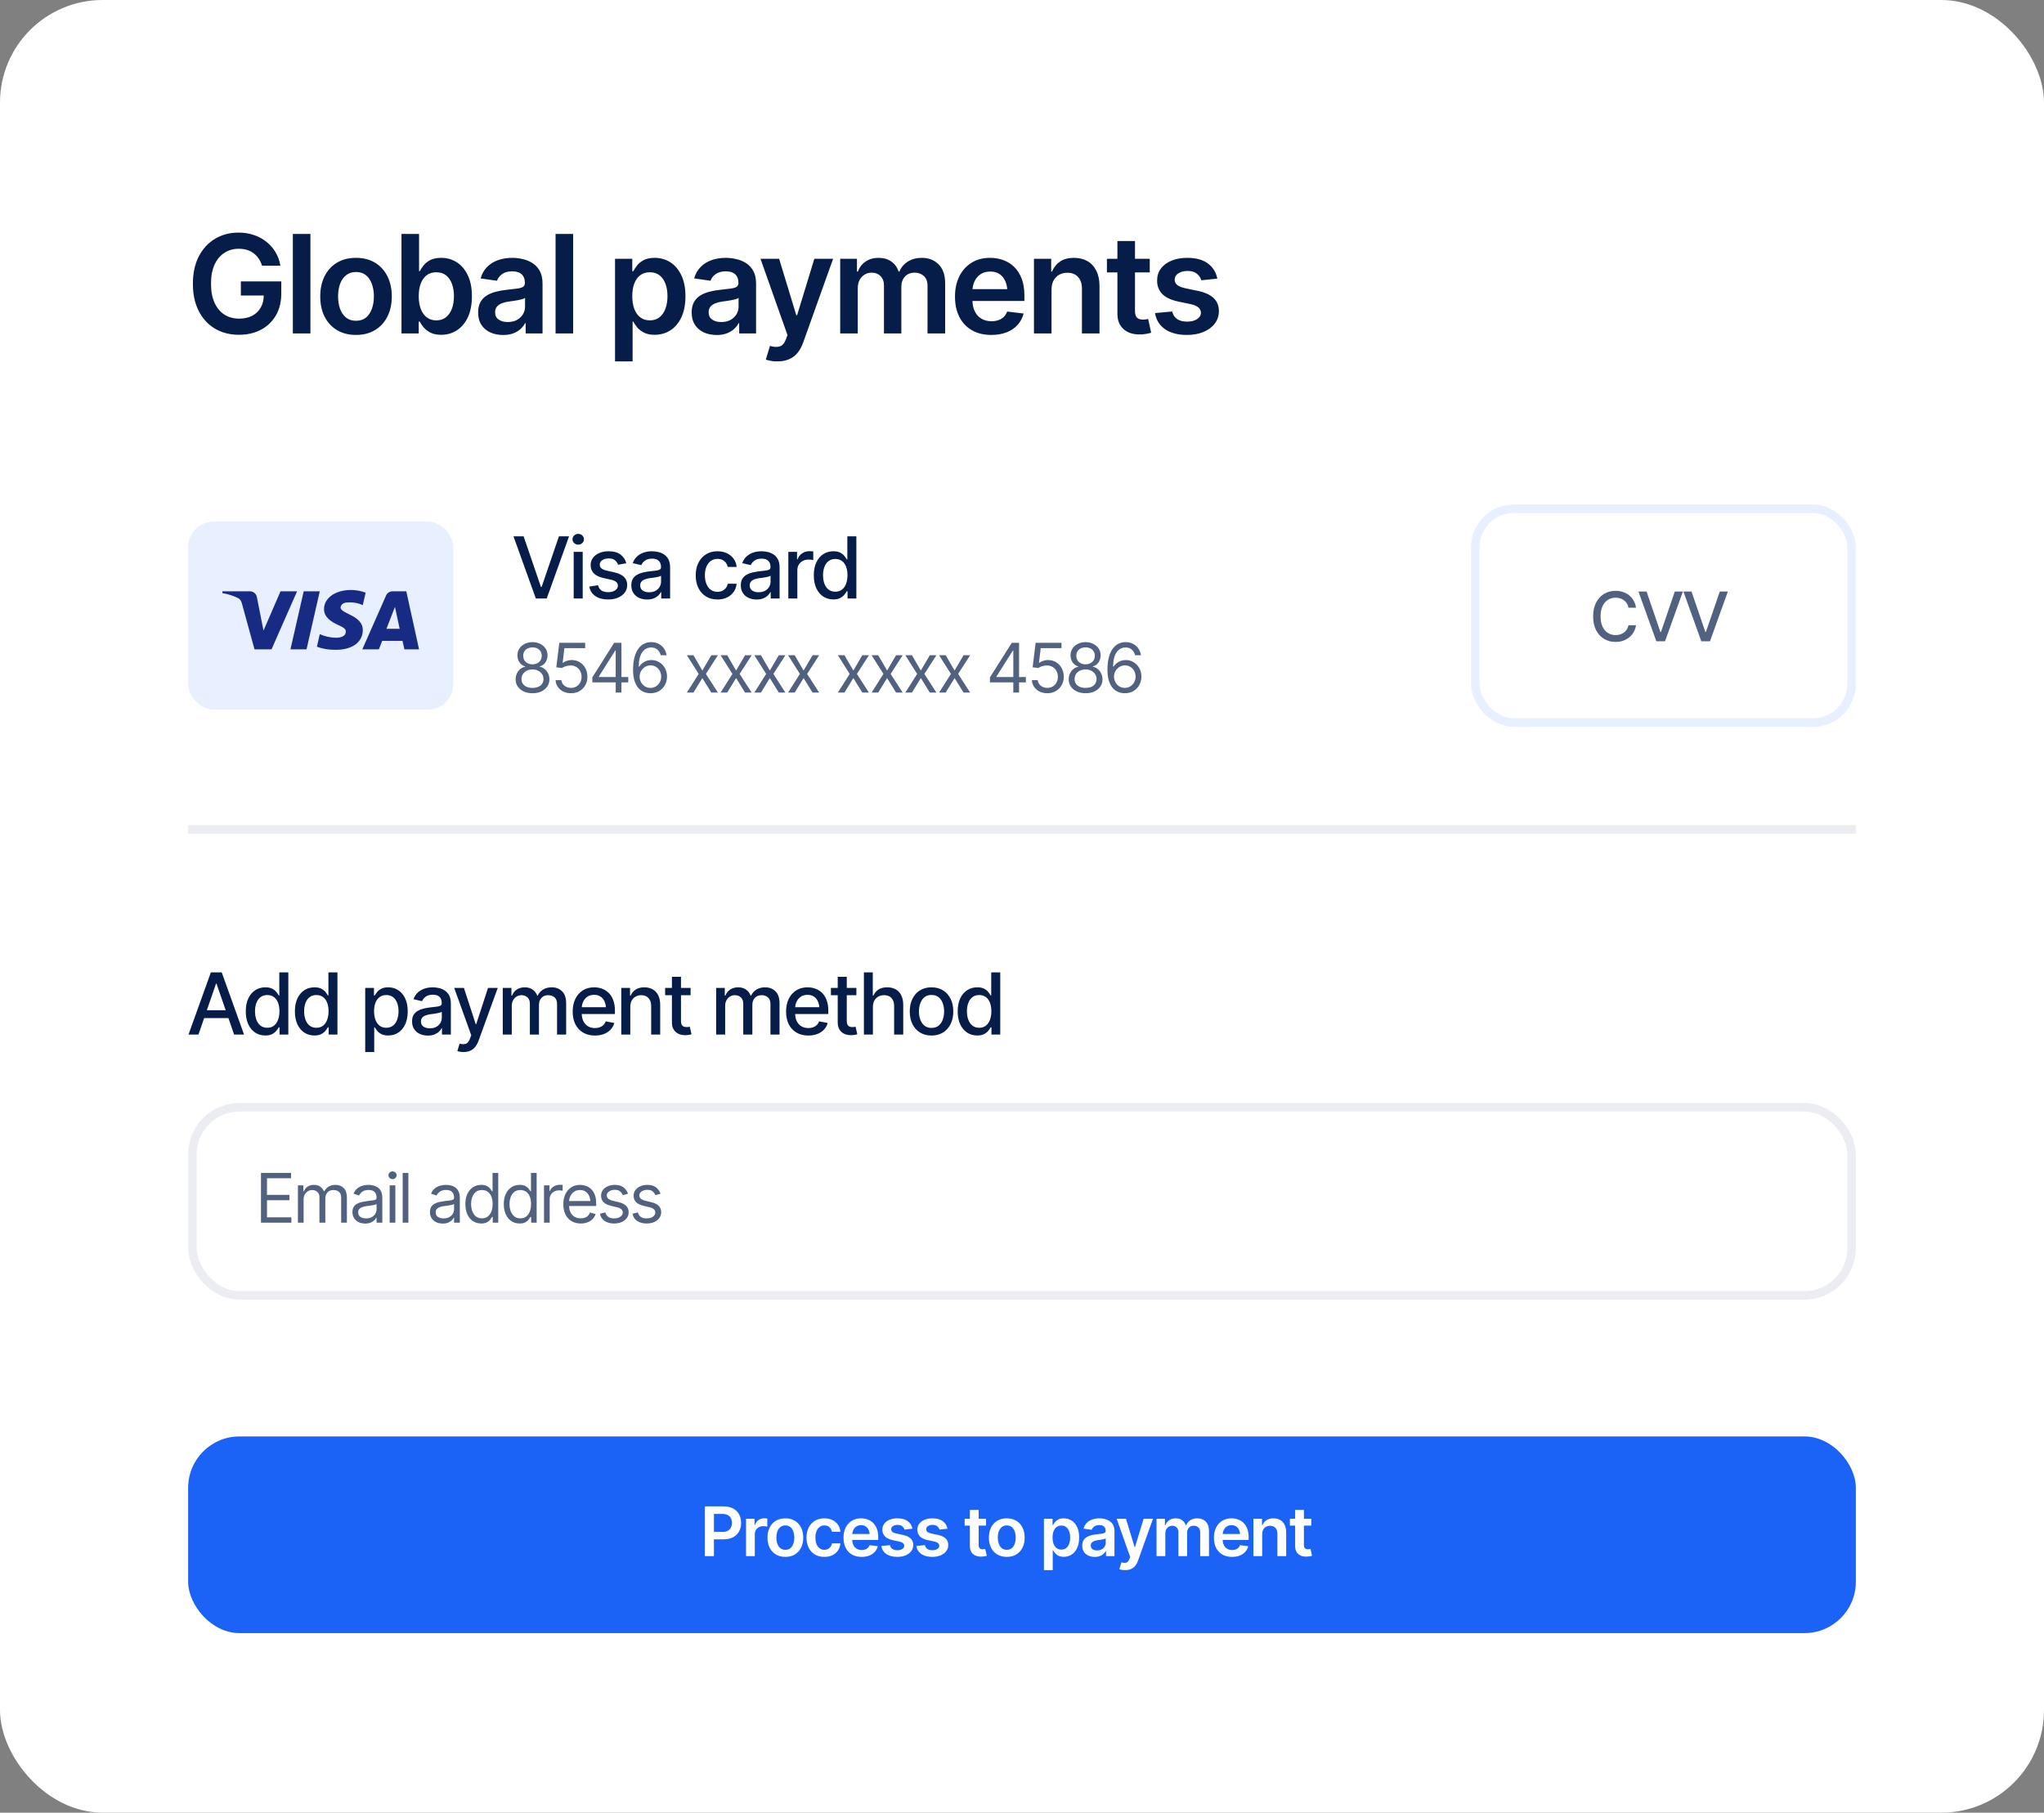
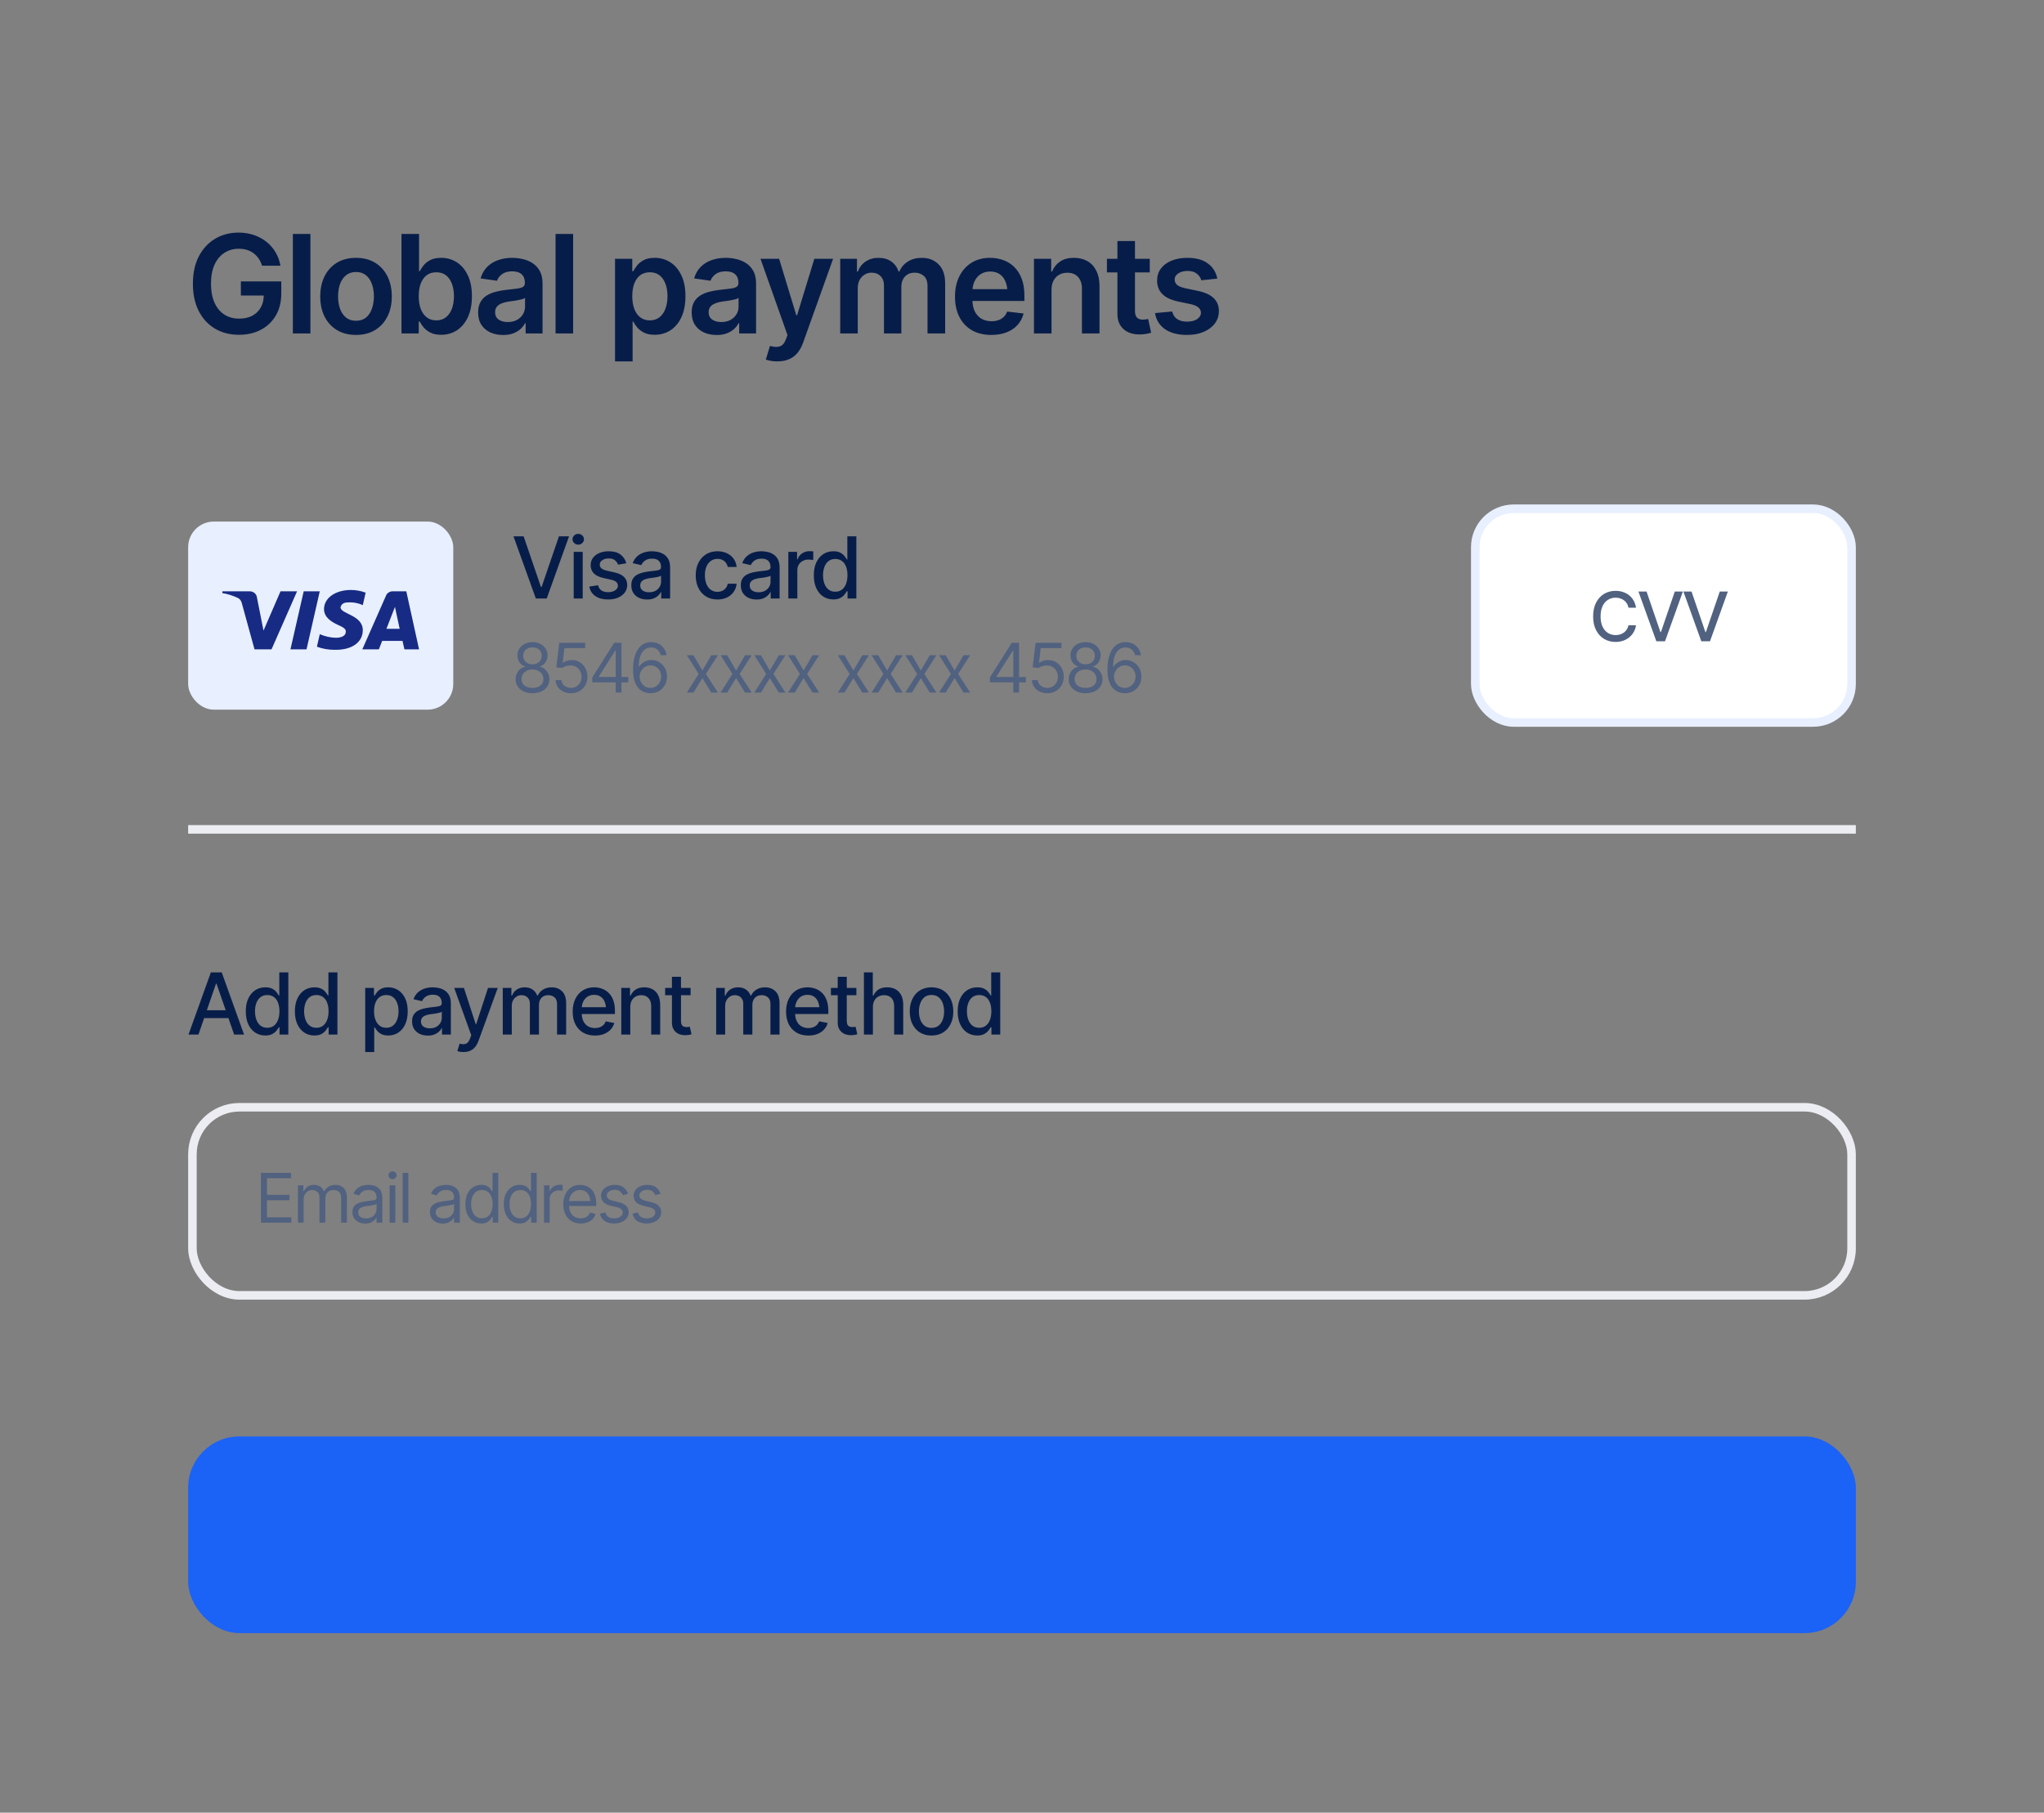
<svg xmlns="http://www.w3.org/2000/svg" width="239" height="212" viewBox="0 0 239 212" fill="none">
  <rect x="0" y="0" width="239" height="212" fill="#808080" stroke="none" />
-   <rect width="239" height="212" rx="12" fill="white" />
  <path d="M27.945 39.156C26.878 39.156 25.938 38.914 25.125 38.43C24.318 37.945 23.688 37.258 23.234 36.367C22.781 35.477 22.555 34.419 22.555 33.195C22.555 31.945 22.787 30.872 23.25 29.977C23.719 29.081 24.354 28.396 25.156 27.922C25.958 27.443 26.867 27.203 27.883 27.203C28.529 27.203 29.128 27.297 29.68 27.484C30.237 27.672 30.732 27.94 31.164 28.289C31.596 28.633 31.951 29.042 32.227 29.516C32.508 29.99 32.695 30.51 32.789 31.078H30.641C30.547 30.771 30.417 30.495 30.25 30.25C30.088 30.005 29.891 29.797 29.656 29.625C29.427 29.448 29.167 29.315 28.875 29.227C28.583 29.138 28.26 29.094 27.906 29.094C27.287 29.094 26.732 29.253 26.242 29.57C25.753 29.883 25.367 30.344 25.086 30.953C24.81 31.557 24.672 32.297 24.672 33.172C24.672 34.052 24.81 34.797 25.086 35.406C25.362 36.016 25.747 36.479 26.242 36.797C26.737 37.109 27.31 37.266 27.961 37.266C28.549 37.266 29.06 37.154 29.492 36.93C29.924 36.7 30.258 36.378 30.492 35.961C30.727 35.544 30.844 35.052 30.844 34.484L31.328 34.562H28.164V32.914H32.891V34.305C32.891 35.305 32.68 36.167 32.258 36.891C31.836 37.615 31.25 38.175 30.5 38.57C29.755 38.961 28.904 39.156 27.945 39.156ZM36.297 27.359V39H34.242V27.359H36.297ZM41.625 39.172C40.771 39.172 40.031 38.984 39.406 38.609C38.781 38.234 38.297 37.708 37.953 37.031C37.615 36.354 37.445 35.568 37.445 34.672C37.445 33.771 37.615 32.982 37.953 32.305C38.297 31.622 38.781 31.094 39.406 30.719C40.031 30.344 40.771 30.156 41.625 30.156C42.479 30.156 43.219 30.344 43.844 30.719C44.469 31.094 44.953 31.622 45.297 32.305C45.641 32.982 45.812 33.771 45.812 34.672C45.812 35.568 45.641 36.354 45.297 37.031C44.953 37.708 44.469 38.234 43.844 38.609C43.219 38.984 42.479 39.172 41.625 39.172ZM41.625 37.516C42.099 37.516 42.49 37.391 42.797 37.141C43.104 36.885 43.333 36.542 43.484 36.109C43.641 35.677 43.719 35.198 43.719 34.672C43.719 34.135 43.641 33.651 43.484 33.219C43.333 32.786 43.104 32.445 42.797 32.195C42.49 31.94 42.099 31.812 41.625 31.812C41.161 31.812 40.773 31.94 40.461 32.195C40.148 32.445 39.914 32.786 39.758 33.219C39.607 33.651 39.531 34.135 39.531 34.672C39.531 35.198 39.607 35.677 39.758 36.109C39.914 36.542 40.148 36.885 40.461 37.141C40.773 37.391 41.161 37.516 41.625 37.516ZM51.578 39.156C51.083 39.156 50.669 39.073 50.336 38.906C50.008 38.734 49.742 38.531 49.539 38.297C49.341 38.057 49.19 37.831 49.086 37.617H48.961V39H46.945V27.359H49V31.711H49.086C49.19 31.503 49.339 31.279 49.531 31.039C49.724 30.794 49.984 30.586 50.312 30.414C50.646 30.242 51.07 30.156 51.586 30.156C52.258 30.156 52.865 30.328 53.406 30.672C53.948 31.016 54.378 31.521 54.695 32.188C55.018 32.854 55.18 33.675 55.18 34.648C55.18 35.607 55.023 36.422 54.711 37.094C54.398 37.766 53.969 38.279 53.422 38.633C52.88 38.982 52.266 39.156 51.578 39.156ZM51.016 37.469C51.469 37.469 51.846 37.346 52.148 37.102C52.456 36.857 52.688 36.521 52.844 36.094C53 35.667 53.078 35.182 53.078 34.641C53.078 34.099 53 33.617 52.844 33.195C52.688 32.773 52.458 32.443 52.156 32.203C51.854 31.963 51.474 31.844 51.016 31.844C50.573 31.844 50.198 31.958 49.891 32.188C49.589 32.417 49.357 32.742 49.195 33.164C49.039 33.581 48.961 34.073 48.961 34.641C48.961 35.203 49.039 35.698 49.195 36.125C49.357 36.547 49.591 36.878 49.898 37.117C50.206 37.352 50.578 37.469 51.016 37.469ZM58.836 39.18C58.279 39.18 57.779 39.081 57.336 38.883C56.893 38.68 56.544 38.383 56.289 37.992C56.034 37.602 55.906 37.12 55.906 36.547C55.906 36.057 55.997 35.651 56.18 35.328C56.362 35.005 56.609 34.747 56.922 34.555C57.24 34.362 57.596 34.216 57.992 34.117C58.388 34.013 58.797 33.94 59.219 33.898C59.734 33.841 60.151 33.792 60.469 33.75C60.786 33.708 61.016 33.641 61.156 33.547C61.302 33.453 61.375 33.307 61.375 33.109V33.07C61.375 32.648 61.25 32.32 61 32.086C60.75 31.852 60.385 31.734 59.906 31.734C59.401 31.734 59 31.844 58.703 32.062C58.411 32.281 58.214 32.539 58.109 32.836L56.195 32.562C56.346 32.031 56.596 31.588 56.945 31.234C57.294 30.875 57.719 30.607 58.219 30.43C58.724 30.247 59.281 30.156 59.891 30.156C60.307 30.156 60.724 30.206 61.141 30.305C61.557 30.398 61.94 30.56 62.289 30.789C62.638 31.018 62.917 31.326 63.125 31.711C63.333 32.096 63.438 32.578 63.438 33.156V39H61.461V37.797H61.398C61.273 38.036 61.096 38.263 60.867 38.477C60.643 38.685 60.362 38.854 60.023 38.984C59.69 39.115 59.294 39.18 58.836 39.18ZM59.359 37.664C59.776 37.664 60.135 37.583 60.438 37.422C60.74 37.255 60.974 37.036 61.141 36.766C61.307 36.49 61.391 36.19 61.391 35.867V34.844C61.323 34.896 61.214 34.945 61.062 34.992C60.911 35.034 60.74 35.073 60.547 35.109C60.354 35.146 60.164 35.177 59.977 35.203C59.794 35.229 59.635 35.25 59.5 35.266C59.193 35.307 58.917 35.378 58.672 35.477C58.432 35.57 58.242 35.7 58.102 35.867C57.961 36.034 57.891 36.25 57.891 36.516C57.891 36.896 58.029 37.182 58.305 37.375C58.581 37.568 58.932 37.664 59.359 37.664ZM67.016 27.359V39H64.961V27.359H67.016ZM71.914 42.266V30.266H73.93V31.711H74.055C74.159 31.503 74.307 31.279 74.5 31.039C74.693 30.794 74.953 30.586 75.281 30.414C75.615 30.242 76.039 30.156 76.555 30.156C77.227 30.156 77.833 30.328 78.375 30.672C78.917 31.016 79.346 31.521 79.664 32.188C79.987 32.854 80.148 33.675 80.148 34.648C80.148 35.607 79.992 36.422 79.68 37.094C79.367 37.766 78.938 38.279 78.391 38.633C77.849 38.982 77.234 39.156 76.547 39.156C76.052 39.156 75.638 39.073 75.305 38.906C74.977 38.734 74.711 38.531 74.508 38.297C74.31 38.057 74.159 37.831 74.055 37.617H73.969V42.266H71.914ZM75.984 37.469C76.438 37.469 76.815 37.346 77.117 37.102C77.424 36.857 77.656 36.521 77.812 36.094C77.969 35.667 78.047 35.182 78.047 34.641C78.047 34.099 77.969 33.617 77.812 33.195C77.656 32.773 77.427 32.443 77.125 32.203C76.823 31.963 76.443 31.844 75.984 31.844C75.542 31.844 75.167 31.958 74.859 32.188C74.557 32.417 74.326 32.742 74.164 33.164C74.008 33.581 73.93 34.073 73.93 34.641C73.93 35.203 74.008 35.698 74.164 36.125C74.326 36.547 74.56 36.878 74.867 37.117C75.174 37.352 75.547 37.469 75.984 37.469ZM83.805 39.18C83.247 39.18 82.747 39.081 82.305 38.883C81.862 38.68 81.513 38.383 81.258 37.992C81.003 37.602 80.875 37.12 80.875 36.547C80.875 36.057 80.966 35.651 81.148 35.328C81.331 35.005 81.578 34.747 81.891 34.555C82.208 34.362 82.565 34.216 82.961 34.117C83.357 34.013 83.766 33.94 84.188 33.898C84.703 33.841 85.12 33.792 85.438 33.75C85.755 33.708 85.984 33.641 86.125 33.547C86.271 33.453 86.344 33.307 86.344 33.109V33.07C86.344 32.648 86.219 32.32 85.969 32.086C85.719 31.852 85.354 31.734 84.875 31.734C84.37 31.734 83.969 31.844 83.672 32.062C83.38 32.281 83.182 32.539 83.078 32.836L81.164 32.562C81.315 32.031 81.565 31.588 81.914 31.234C82.263 30.875 82.688 30.607 83.188 30.43C83.693 30.247 84.25 30.156 84.859 30.156C85.276 30.156 85.693 30.206 86.109 30.305C86.526 30.398 86.909 30.56 87.258 30.789C87.607 31.018 87.885 31.326 88.094 31.711C88.302 32.096 88.406 32.578 88.406 33.156V39H86.43V37.797H86.367C86.242 38.036 86.065 38.263 85.836 38.477C85.612 38.685 85.331 38.854 84.992 38.984C84.659 39.115 84.263 39.18 83.805 39.18ZM84.328 37.664C84.745 37.664 85.104 37.583 85.406 37.422C85.708 37.255 85.943 37.036 86.109 36.766C86.276 36.49 86.359 36.19 86.359 35.867V34.844C86.292 34.896 86.182 34.945 86.031 34.992C85.88 35.034 85.708 35.073 85.516 35.109C85.323 35.146 85.133 35.177 84.945 35.203C84.763 35.229 84.604 35.25 84.469 35.266C84.162 35.307 83.885 35.378 83.641 35.477C83.401 35.57 83.211 35.7 83.07 35.867C82.93 36.034 82.859 36.25 82.859 36.516C82.859 36.896 82.997 37.182 83.273 37.375C83.549 37.568 83.901 37.664 84.328 37.664ZM90.898 42.266C90.617 42.271 90.357 42.25 90.117 42.203C89.883 42.161 89.693 42.112 89.547 42.055L90.031 40.453L90.133 40.484C90.549 40.594 90.904 40.602 91.195 40.508C91.492 40.414 91.729 40.13 91.906 39.656L92.078 39.188L88.922 30.266H91.102L93.109 36.867H93.203L95.219 30.266H97.414L93.914 40.055C93.753 40.518 93.539 40.914 93.273 41.242C93.008 41.575 92.68 41.828 92.289 42C91.898 42.177 91.435 42.266 90.898 42.266ZM98.242 39V30.266H100.203V31.758H100.312C100.495 31.258 100.797 30.867 101.219 30.586C101.641 30.299 102.141 30.156 102.719 30.156C103.312 30.156 103.812 30.299 104.219 30.586C104.625 30.872 104.909 31.263 105.07 31.758H105.164C105.362 31.273 105.69 30.885 106.148 30.594C106.607 30.302 107.154 30.156 107.789 30.156C108.591 30.156 109.245 30.412 109.75 30.922C110.26 31.427 110.516 32.167 110.516 33.141V39H108.453V33.453C108.453 32.917 108.307 32.523 108.016 32.273C107.729 32.018 107.378 31.891 106.961 31.891C106.466 31.891 106.081 32.047 105.805 32.359C105.529 32.667 105.391 33.062 105.391 33.547V39H103.359V33.375C103.359 32.922 103.227 32.562 102.961 32.297C102.695 32.026 102.344 31.891 101.906 31.891C101.609 31.891 101.339 31.966 101.094 32.117C100.849 32.268 100.654 32.479 100.508 32.75C100.367 33.021 100.297 33.333 100.297 33.688V39H98.242ZM115.906 39.172C115.031 39.172 114.276 38.99 113.641 38.625C113.005 38.255 112.516 37.734 112.172 37.062C111.833 36.391 111.664 35.599 111.664 34.688C111.664 33.786 111.833 32.997 112.172 32.32C112.51 31.638 112.987 31.107 113.602 30.727C114.216 30.346 114.94 30.156 115.773 30.156C116.31 30.156 116.818 30.242 117.297 30.414C117.781 30.586 118.208 30.852 118.578 31.211C118.953 31.57 119.247 32.029 119.461 32.586C119.674 33.138 119.781 33.797 119.781 34.562V35.203H112.625V33.82H118.758L117.797 34.227C117.797 33.732 117.721 33.302 117.57 32.938C117.419 32.568 117.195 32.279 116.898 32.07C116.602 31.862 116.232 31.758 115.789 31.758C115.346 31.758 114.969 31.862 114.656 32.07C114.344 32.279 114.107 32.56 113.945 32.914C113.784 33.263 113.703 33.654 113.703 34.086V35.047C113.703 35.578 113.794 36.034 113.977 36.414C114.164 36.789 114.424 37.075 114.758 37.273C115.096 37.471 115.49 37.57 115.938 37.57C116.229 37.57 116.495 37.529 116.734 37.445C116.979 37.362 117.188 37.237 117.359 37.07C117.536 36.898 117.672 36.688 117.766 36.438L119.688 36.664C119.562 37.169 119.331 37.612 118.992 37.992C118.659 38.367 118.229 38.659 117.703 38.867C117.182 39.07 116.583 39.172 115.906 39.172ZM122.953 33.891V39H120.898V30.266H122.914V31.758H123.016C123.214 31.268 123.523 30.88 123.945 30.594C124.372 30.302 124.914 30.156 125.57 30.156C126.174 30.156 126.701 30.284 127.148 30.539C127.596 30.794 127.943 31.169 128.188 31.664C128.438 32.154 128.562 32.747 128.562 33.445V39H126.508V33.766C126.508 33.182 126.357 32.727 126.055 32.398C125.753 32.065 125.336 31.898 124.805 31.898C124.445 31.898 124.125 31.977 123.844 32.133C123.568 32.289 123.349 32.516 123.188 32.812C123.031 33.104 122.953 33.464 122.953 33.891ZM134.438 30.266V31.859H129.43V30.266H134.438ZM130.656 28.188H132.711V36.375C132.711 36.719 132.786 36.974 132.938 37.141C133.089 37.302 133.328 37.383 133.656 37.383C133.745 37.383 133.844 37.375 133.953 37.359C134.062 37.344 134.161 37.325 134.25 37.305L134.602 38.914C134.383 38.982 134.161 39.031 133.938 39.062C133.714 39.099 133.49 39.117 133.266 39.117C132.453 39.117 131.815 38.904 131.352 38.477C130.888 38.044 130.656 37.456 130.656 36.711V28.188ZM142.336 32.586L140.469 32.781C140.391 32.495 140.221 32.242 139.961 32.023C139.701 31.799 139.333 31.688 138.859 31.688C138.432 31.688 138.073 31.781 137.781 31.969C137.495 32.156 137.352 32.396 137.352 32.688C137.352 32.943 137.445 33.154 137.633 33.32C137.826 33.482 138.143 33.612 138.586 33.711L140.078 34.023C140.896 34.195 141.508 34.477 141.914 34.867C142.32 35.258 142.523 35.763 142.523 36.383C142.523 36.93 142.365 37.414 142.047 37.836C141.729 38.258 141.289 38.586 140.727 38.82C140.169 39.055 139.526 39.172 138.797 39.172C137.729 39.172 136.87 38.948 136.219 38.5C135.573 38.047 135.185 37.419 135.055 36.617L137.062 36.43C137.151 36.82 137.344 37.117 137.641 37.32C137.943 37.518 138.328 37.617 138.797 37.617C139.286 37.617 139.68 37.518 139.977 37.32C140.273 37.117 140.422 36.87 140.422 36.578C140.422 36.089 140.031 35.755 139.25 35.578L137.758 35.266C136.919 35.083 136.299 34.789 135.898 34.383C135.497 33.971 135.297 33.448 135.297 32.812C135.297 32.271 135.445 31.802 135.742 31.406C136.039 31.01 136.453 30.703 136.984 30.484C137.516 30.266 138.13 30.156 138.828 30.156C139.854 30.156 140.659 30.378 141.242 30.82C141.831 31.258 142.195 31.846 142.336 32.586Z" fill="#071D49" />
  <rect x="22" y="168" width="195" height="23" rx="6" fill="#1B62F6" />
-   <path d="M82.422 182V176.18H84.606C85.053 176.18 85.428 176.263 85.731 176.43C86.035 176.596 86.266 176.826 86.422 177.117C86.578 177.409 86.656 177.74 86.656 178.109C86.656 178.482 86.577 178.814 86.418 179.105C86.262 179.395 86.03 179.622 85.723 179.789C85.415 179.953 85.038 180.035 84.59 180.035H83.144V179.168H84.445C84.708 179.168 84.923 179.124 85.09 179.035C85.259 178.944 85.383 178.819 85.461 178.66C85.542 178.499 85.582 178.315 85.582 178.109C85.582 177.901 85.542 177.719 85.461 177.562C85.383 177.404 85.259 177.281 85.09 177.195C84.923 177.107 84.707 177.062 84.441 177.062H83.477V182H82.422ZM87.231 182V177.633H88.227V178.367H88.273C88.352 178.112 88.488 177.917 88.684 177.781C88.879 177.643 89.102 177.574 89.352 177.574C89.406 177.574 89.469 177.577 89.539 177.582C89.612 177.587 89.672 177.594 89.719 177.602V178.547C89.674 178.531 89.606 178.518 89.512 178.508C89.418 178.497 89.328 178.492 89.242 178.492C89.052 178.492 88.883 178.533 88.734 178.613C88.586 178.694 88.469 178.805 88.383 178.945C88.299 179.086 88.258 179.25 88.258 179.438V182H87.231ZM91.828 182.086C91.401 182.086 91.031 181.992 90.719 181.805C90.406 181.617 90.164 181.354 89.992 181.016C89.823 180.677 89.738 180.284 89.738 179.836C89.738 179.385 89.823 178.991 89.992 178.652C90.164 178.311 90.406 178.047 90.719 177.859C91.031 177.672 91.401 177.578 91.828 177.578C92.255 177.578 92.625 177.672 92.938 177.859C93.25 178.047 93.492 178.311 93.664 178.652C93.836 178.991 93.922 179.385 93.922 179.836C93.922 180.284 93.836 180.677 93.664 181.016C93.492 181.354 93.25 181.617 92.938 181.805C92.625 181.992 92.255 182.086 91.828 182.086ZM91.828 181.258C92.065 181.258 92.26 181.195 92.414 181.07C92.568 180.943 92.682 180.771 92.758 180.555C92.836 180.339 92.875 180.099 92.875 179.836C92.875 179.568 92.836 179.326 92.758 179.109C92.682 178.893 92.568 178.723 92.414 178.598C92.26 178.47 92.065 178.406 91.828 178.406C91.596 178.406 91.402 178.47 91.246 178.598C91.09 178.723 90.973 178.893 90.894 179.109C90.819 179.326 90.781 179.568 90.781 179.836C90.781 180.099 90.819 180.339 90.894 180.555C90.973 180.771 91.09 180.943 91.246 181.07C91.402 181.195 91.596 181.258 91.828 181.258ZM96.391 182.086C95.956 182.086 95.582 181.991 95.269 181.801C94.957 181.608 94.717 181.342 94.551 181.004C94.384 180.665 94.301 180.276 94.301 179.836C94.301 179.391 94.385 178.999 94.555 178.66C94.724 178.322 94.965 178.057 95.277 177.867C95.59 177.674 95.958 177.578 96.383 177.578C96.74 177.578 97.055 177.643 97.328 177.773C97.602 177.904 97.819 178.087 97.981 178.324C98.144 178.559 98.238 178.833 98.262 179.148H97.277C97.251 179.008 97.201 178.882 97.125 178.77C97.049 178.658 96.951 178.569 96.828 178.504C96.708 178.439 96.565 178.406 96.398 178.406C96.188 178.406 96.003 178.464 95.844 178.578C95.688 178.69 95.565 178.852 95.477 179.062C95.388 179.273 95.344 179.526 95.344 179.82C95.344 180.117 95.387 180.374 95.473 180.59C95.559 180.803 95.681 180.969 95.84 181.086C95.999 181.201 96.185 181.258 96.398 181.258C96.625 181.258 96.816 181.191 96.973 181.059C97.132 180.926 97.233 180.742 97.277 180.508H98.262C98.238 180.818 98.147 181.091 97.988 181.328C97.829 181.565 97.615 181.751 97.344 181.887C97.073 182.02 96.755 182.086 96.391 182.086ZM100.75 182.086C100.312 182.086 99.935 181.995 99.617 181.812C99.299 181.628 99.055 181.367 98.883 181.031C98.713 180.695 98.629 180.299 98.629 179.844C98.629 179.393 98.713 178.999 98.883 178.66C99.052 178.319 99.29 178.053 99.598 177.863C99.905 177.673 100.267 177.578 100.684 177.578C100.952 177.578 101.206 177.621 101.445 177.707C101.688 177.793 101.901 177.926 102.086 178.105C102.273 178.285 102.421 178.514 102.527 178.793C102.634 179.069 102.688 179.398 102.688 179.781V180.102H99.109V179.41H102.176L101.695 179.613C101.695 179.366 101.658 179.151 101.582 178.969C101.507 178.784 101.395 178.639 101.246 178.535C101.098 178.431 100.913 178.379 100.691 178.379C100.47 178.379 100.281 178.431 100.125 178.535C99.969 178.639 99.85 178.78 99.769 178.957C99.689 179.132 99.648 179.327 99.648 179.543V180.023C99.648 180.289 99.694 180.517 99.785 180.707C99.879 180.895 100.009 181.038 100.176 181.137C100.345 181.236 100.542 181.285 100.766 181.285C100.911 181.285 101.044 181.264 101.164 181.223C101.286 181.181 101.391 181.118 101.477 181.035C101.565 180.949 101.633 180.844 101.68 180.719L102.641 180.832C102.578 181.085 102.462 181.306 102.293 181.496C102.126 181.684 101.911 181.829 101.648 181.934C101.388 182.035 101.089 182.086 100.75 182.086ZM106.691 178.793L105.758 178.891C105.719 178.747 105.634 178.621 105.504 178.512C105.374 178.4 105.19 178.344 104.953 178.344C104.74 178.344 104.56 178.391 104.414 178.484C104.271 178.578 104.199 178.698 104.199 178.844C104.199 178.971 104.246 179.077 104.34 179.16C104.436 179.241 104.595 179.306 104.816 179.355L105.562 179.512C105.971 179.598 106.277 179.738 106.48 179.934C106.684 180.129 106.785 180.382 106.785 180.691C106.785 180.965 106.706 181.207 106.547 181.418C106.388 181.629 106.168 181.793 105.887 181.91C105.608 182.027 105.286 182.086 104.922 182.086C104.388 182.086 103.958 181.974 103.633 181.75C103.31 181.523 103.116 181.21 103.051 180.809L104.055 180.715C104.099 180.91 104.195 181.059 104.344 181.16C104.495 181.259 104.688 181.309 104.922 181.309C105.167 181.309 105.363 181.259 105.512 181.16C105.66 181.059 105.734 180.935 105.734 180.789C105.734 180.544 105.539 180.378 105.148 180.289L104.402 180.133C103.983 180.042 103.673 179.895 103.473 179.691C103.272 179.486 103.172 179.224 103.172 178.906C103.172 178.635 103.246 178.401 103.395 178.203C103.543 178.005 103.75 177.852 104.016 177.742C104.281 177.633 104.589 177.578 104.938 177.578C105.451 177.578 105.853 177.689 106.145 177.91C106.439 178.129 106.621 178.423 106.691 178.793ZM110.785 178.793L109.852 178.891C109.812 178.747 109.728 178.621 109.598 178.512C109.467 178.4 109.284 178.344 109.047 178.344C108.833 178.344 108.654 178.391 108.508 178.484C108.365 178.578 108.293 178.698 108.293 178.844C108.293 178.971 108.34 179.077 108.434 179.16C108.53 179.241 108.689 179.306 108.91 179.355L109.656 179.512C110.065 179.598 110.371 179.738 110.574 179.934C110.777 180.129 110.879 180.382 110.879 180.691C110.879 180.965 110.799 181.207 110.641 181.418C110.482 181.629 110.262 181.793 109.98 181.91C109.702 182.027 109.38 182.086 109.016 182.086C108.482 182.086 108.052 181.974 107.727 181.75C107.404 181.523 107.21 181.21 107.145 180.809L108.148 180.715C108.193 180.91 108.289 181.059 108.438 181.16C108.589 181.259 108.781 181.309 109.016 181.309C109.26 181.309 109.457 181.259 109.605 181.16C109.754 181.059 109.828 180.935 109.828 180.789C109.828 180.544 109.633 180.378 109.242 180.289L108.496 180.133C108.077 180.042 107.767 179.895 107.566 179.691C107.366 179.486 107.266 179.224 107.266 178.906C107.266 178.635 107.34 178.401 107.488 178.203C107.637 178.005 107.844 177.852 108.109 177.742C108.375 177.633 108.682 177.578 109.031 177.578C109.544 177.578 109.947 177.689 110.238 177.91C110.533 178.129 110.715 178.423 110.785 178.793ZM115.297 177.633V178.43H112.793V177.633H115.297ZM113.406 176.594H114.434V180.688C114.434 180.859 114.471 180.987 114.547 181.07C114.622 181.151 114.742 181.191 114.906 181.191C114.951 181.191 115 181.188 115.055 181.18C115.109 181.172 115.159 181.163 115.203 181.152L115.379 181.957C115.27 181.991 115.159 182.016 115.047 182.031C114.935 182.049 114.823 182.059 114.711 182.059C114.305 182.059 113.986 181.952 113.754 181.738C113.522 181.522 113.406 181.228 113.406 180.855V176.594ZM117.719 182.086C117.292 182.086 116.922 181.992 116.609 181.805C116.297 181.617 116.055 181.354 115.883 181.016C115.714 180.677 115.629 180.284 115.629 179.836C115.629 179.385 115.714 178.991 115.883 178.652C116.055 178.311 116.297 178.047 116.609 177.859C116.922 177.672 117.292 177.578 117.719 177.578C118.146 177.578 118.516 177.672 118.828 177.859C119.141 178.047 119.383 178.311 119.555 178.652C119.727 178.991 119.812 179.385 119.812 179.836C119.812 180.284 119.727 180.677 119.555 181.016C119.383 181.354 119.141 181.617 118.828 181.805C118.516 181.992 118.146 182.086 117.719 182.086ZM117.719 181.258C117.956 181.258 118.151 181.195 118.305 181.07C118.458 180.943 118.573 180.771 118.648 180.555C118.727 180.339 118.766 180.099 118.766 179.836C118.766 179.568 118.727 179.326 118.648 179.109C118.573 178.893 118.458 178.723 118.305 178.598C118.151 178.47 117.956 178.406 117.719 178.406C117.487 178.406 117.293 178.47 117.137 178.598C116.98 178.723 116.863 178.893 116.785 179.109C116.71 179.326 116.672 179.568 116.672 179.836C116.672 180.099 116.71 180.339 116.785 180.555C116.863 180.771 116.98 180.943 117.137 181.07C117.293 181.195 117.487 181.258 117.719 181.258ZM122.066 183.633V177.633H123.074V178.355H123.137C123.189 178.251 123.263 178.139 123.359 178.02C123.456 177.897 123.586 177.793 123.75 177.707C123.917 177.621 124.129 177.578 124.387 177.578C124.723 177.578 125.026 177.664 125.297 177.836C125.568 178.008 125.783 178.26 125.941 178.594C126.103 178.927 126.184 179.337 126.184 179.824C126.184 180.303 126.105 180.711 125.949 181.047C125.793 181.383 125.578 181.639 125.305 181.816C125.034 181.991 124.727 182.078 124.383 182.078C124.135 182.078 123.928 182.036 123.762 181.953C123.598 181.867 123.465 181.766 123.363 181.648C123.264 181.529 123.189 181.415 123.137 181.309H123.094V183.633H122.066ZM124.102 181.234C124.328 181.234 124.517 181.173 124.668 181.051C124.822 180.928 124.938 180.76 125.016 180.547C125.094 180.333 125.133 180.091 125.133 179.82C125.133 179.549 125.094 179.309 125.016 179.098C124.938 178.887 124.823 178.721 124.672 178.602C124.521 178.482 124.331 178.422 124.102 178.422C123.88 178.422 123.693 178.479 123.539 178.594C123.388 178.708 123.272 178.871 123.191 179.082C123.113 179.29 123.074 179.536 123.074 179.82C123.074 180.102 123.113 180.349 123.191 180.562C123.272 180.773 123.389 180.939 123.543 181.059C123.697 181.176 123.883 181.234 124.102 181.234ZM128.012 182.09C127.733 182.09 127.483 182.04 127.262 181.941C127.04 181.84 126.866 181.691 126.738 181.496C126.611 181.301 126.547 181.06 126.547 180.773C126.547 180.529 126.592 180.326 126.684 180.164C126.775 180.003 126.898 179.874 127.055 179.777C127.214 179.681 127.392 179.608 127.59 179.559C127.788 179.507 127.992 179.47 128.203 179.449C128.461 179.421 128.669 179.396 128.828 179.375C128.987 179.354 129.102 179.32 129.172 179.273C129.245 179.227 129.281 179.154 129.281 179.055V179.035C129.281 178.824 129.219 178.66 129.094 178.543C128.969 178.426 128.786 178.367 128.547 178.367C128.294 178.367 128.094 178.422 127.945 178.531C127.799 178.641 127.701 178.77 127.648 178.918L126.691 178.781C126.767 178.516 126.892 178.294 127.066 178.117C127.241 177.938 127.453 177.803 127.703 177.715C127.956 177.624 128.234 177.578 128.539 177.578C128.747 177.578 128.956 177.603 129.164 177.652C129.372 177.699 129.564 177.78 129.738 177.895C129.913 178.009 130.052 178.163 130.156 178.355C130.26 178.548 130.312 178.789 130.312 179.078V182H129.324V181.398H129.293C129.23 181.518 129.142 181.632 129.027 181.738C128.915 181.842 128.775 181.927 128.605 181.992C128.439 182.057 128.241 182.09 128.012 182.09ZM128.273 181.332C128.482 181.332 128.661 181.292 128.812 181.211C128.964 181.128 129.081 181.018 129.164 180.883C129.247 180.745 129.289 180.595 129.289 180.434V179.922C129.255 179.948 129.201 179.973 129.125 179.996C129.049 180.017 128.964 180.036 128.867 180.055C128.771 180.073 128.676 180.089 128.582 180.102C128.491 180.115 128.411 180.125 128.344 180.133C128.19 180.154 128.052 180.189 127.93 180.238C127.81 180.285 127.715 180.35 127.645 180.434C127.574 180.517 127.539 180.625 127.539 180.758C127.539 180.948 127.608 181.091 127.746 181.188C127.884 181.284 128.06 181.332 128.273 181.332ZM131.559 183.633C131.418 183.635 131.288 183.625 131.168 183.602C131.051 183.581 130.956 183.556 130.883 183.527L131.125 182.727L131.176 182.742C131.384 182.797 131.561 182.801 131.707 182.754C131.855 182.707 131.974 182.565 132.062 182.328L132.148 182.094L130.57 177.633H131.66L132.664 180.934H132.711L133.719 177.633H134.816L133.066 182.527C132.986 182.759 132.879 182.957 132.746 183.121C132.613 183.288 132.449 183.414 132.254 183.5C132.059 183.589 131.827 183.633 131.559 183.633ZM135.23 182V177.633H136.211V178.379H136.266C136.357 178.129 136.508 177.934 136.719 177.793C136.93 177.65 137.18 177.578 137.469 177.578C137.766 177.578 138.016 177.65 138.219 177.793C138.422 177.936 138.564 178.132 138.645 178.379H138.691C138.79 178.137 138.954 177.943 139.184 177.797C139.413 177.651 139.686 177.578 140.004 177.578C140.405 177.578 140.732 177.706 140.984 177.961C141.24 178.214 141.367 178.583 141.367 179.07V182H140.336V179.227C140.336 178.958 140.263 178.762 140.117 178.637C139.974 178.509 139.798 178.445 139.59 178.445C139.342 178.445 139.15 178.523 139.012 178.68C138.874 178.833 138.805 179.031 138.805 179.273V182H137.789V179.188C137.789 178.961 137.723 178.781 137.59 178.648C137.457 178.513 137.281 178.445 137.062 178.445C136.914 178.445 136.779 178.483 136.656 178.559C136.534 178.634 136.436 178.74 136.363 178.875C136.293 179.01 136.258 179.167 136.258 179.344V182H135.23ZM144.062 182.086C143.625 182.086 143.247 181.995 142.93 181.812C142.612 181.628 142.367 181.367 142.195 181.031C142.026 180.695 141.941 180.299 141.941 179.844C141.941 179.393 142.026 178.999 142.195 178.66C142.365 178.319 142.603 178.053 142.91 177.863C143.217 177.673 143.579 177.578 143.996 177.578C144.264 177.578 144.518 177.621 144.758 177.707C145 177.793 145.214 177.926 145.398 178.105C145.586 178.285 145.733 178.514 145.84 178.793C145.947 179.069 146 179.398 146 179.781V180.102H142.422V179.41H145.488L145.008 179.613C145.008 179.366 144.97 179.151 144.895 178.969C144.819 178.784 144.707 178.639 144.559 178.535C144.41 178.431 144.225 178.379 144.004 178.379C143.783 178.379 143.594 178.431 143.438 178.535C143.281 178.639 143.163 178.78 143.082 178.957C143.001 179.132 142.961 179.327 142.961 179.543V180.023C142.961 180.289 143.007 180.517 143.098 180.707C143.191 180.895 143.322 181.038 143.488 181.137C143.658 181.236 143.854 181.285 144.078 181.285C144.224 181.285 144.357 181.264 144.477 181.223C144.599 181.181 144.703 181.118 144.789 181.035C144.878 180.949 144.945 180.844 144.992 180.719L145.953 180.832C145.891 181.085 145.775 181.306 145.605 181.496C145.439 181.684 145.224 181.829 144.961 181.934C144.701 182.035 144.401 182.086 144.062 182.086ZM147.586 179.445V182H146.559V177.633H147.566V178.379H147.617C147.716 178.134 147.871 177.94 148.082 177.797C148.296 177.651 148.566 177.578 148.895 177.578C149.197 177.578 149.46 177.642 149.684 177.77C149.908 177.897 150.081 178.085 150.203 178.332C150.328 178.577 150.391 178.874 150.391 179.223V182H149.363V179.383C149.363 179.091 149.288 178.863 149.137 178.699C148.986 178.533 148.777 178.449 148.512 178.449C148.332 178.449 148.172 178.488 148.031 178.566C147.893 178.645 147.784 178.758 147.703 178.906C147.625 179.052 147.586 179.232 147.586 179.445ZM153.328 177.633V178.43H150.824V177.633H153.328ZM151.438 176.594H152.465V180.688C152.465 180.859 152.503 180.987 152.578 181.07C152.654 181.151 152.773 181.191 152.938 181.191C152.982 181.191 153.031 181.188 153.086 181.18C153.141 181.172 153.19 181.163 153.234 181.152L153.41 181.957C153.301 181.991 153.19 182.016 153.078 182.031C152.966 182.049 152.854 182.059 152.742 182.059C152.336 182.059 152.017 181.952 151.785 181.738C151.553 181.522 151.438 181.228 151.438 180.855V176.594Z" fill="white" />
  <path d="M23.206 121H22.039L24.656 113.725H25.926L28.538 121H27.376L25.315 115.048H25.257L23.206 121ZM23.401 118.153H27.176V119.071H23.401V118.153ZM31.023 121.107C30.581 121.107 30.187 120.995 29.842 120.771C29.497 120.543 29.227 120.219 29.031 119.799C28.836 119.376 28.738 118.871 28.738 118.285C28.738 117.693 28.838 117.187 29.036 116.767C29.235 116.347 29.506 116.026 29.852 115.805C30.197 115.583 30.587 115.473 31.023 115.473C31.365 115.473 31.639 115.53 31.844 115.644C32.052 115.754 32.213 115.884 32.327 116.034C32.444 116.184 32.534 116.316 32.596 116.43H32.659V113.725H33.714V121H32.684V120.15H32.596C32.534 120.264 32.443 120.396 32.322 120.546C32.202 120.696 32.037 120.827 31.829 120.941C31.624 121.052 31.355 121.107 31.023 121.107ZM31.253 120.204C31.559 120.204 31.818 120.123 32.029 119.96C32.241 119.797 32.4 119.571 32.508 119.281C32.618 118.992 32.674 118.656 32.674 118.275C32.674 117.895 32.62 117.562 32.513 117.279C32.405 116.993 32.246 116.771 32.034 116.615C31.823 116.456 31.562 116.376 31.253 116.376C30.934 116.376 30.669 116.459 30.457 116.625C30.245 116.791 30.086 117.017 29.979 117.304C29.871 117.59 29.817 117.914 29.817 118.275C29.817 118.64 29.871 118.969 29.979 119.262C30.086 119.551 30.245 119.781 30.457 119.95C30.672 120.119 30.937 120.204 31.253 120.204ZM36.766 121.107C36.323 121.107 35.929 120.995 35.584 120.771C35.239 120.543 34.969 120.219 34.773 119.799C34.578 119.376 34.48 118.871 34.48 118.285C34.48 117.693 34.58 117.187 34.778 116.767C34.977 116.347 35.249 116.026 35.594 115.805C35.939 115.583 36.329 115.473 36.766 115.473C37.107 115.473 37.381 115.53 37.586 115.644C37.794 115.754 37.955 115.884 38.069 116.034C38.187 116.184 38.276 116.316 38.338 116.43H38.401V113.725H39.456V121H38.426V120.15H38.338C38.276 120.264 38.185 120.396 38.065 120.546C37.944 120.696 37.78 120.827 37.571 120.941C37.366 121.052 37.098 121.107 36.766 121.107ZM36.995 120.204C37.301 120.204 37.56 120.123 37.772 119.96C37.983 119.797 38.143 119.571 38.25 119.281C38.361 118.992 38.416 118.656 38.416 118.275C38.416 117.895 38.362 117.562 38.255 117.279C38.148 116.993 37.988 116.771 37.776 116.615C37.565 116.456 37.304 116.376 36.995 116.376C36.676 116.376 36.411 116.459 36.199 116.625C35.988 116.791 35.828 117.017 35.721 117.304C35.613 117.59 35.56 117.914 35.56 118.275C35.56 118.64 35.613 118.969 35.721 119.262C35.828 119.551 35.988 119.781 36.199 119.95C36.414 120.119 36.679 120.204 36.995 120.204ZM42.703 123.041V115.541H43.728V116.43H43.816C43.882 116.316 43.971 116.184 44.085 116.034C44.202 115.884 44.365 115.754 44.573 115.644C44.782 115.53 45.053 115.473 45.389 115.473C45.828 115.473 46.219 115.583 46.56 115.805C46.906 116.026 47.177 116.347 47.376 116.767C47.575 117.187 47.674 117.693 47.674 118.285C47.674 118.871 47.576 119.376 47.381 119.799C47.185 120.219 46.915 120.543 46.57 120.771C46.228 120.995 45.836 121.107 45.394 121.107C45.065 121.107 44.795 121.052 44.583 120.941C44.375 120.827 44.21 120.696 44.09 120.546C43.973 120.396 43.882 120.264 43.816 120.15H43.758V123.041H42.703ZM45.164 120.204C45.48 120.204 45.743 120.119 45.955 119.95C46.167 119.781 46.326 119.551 46.434 119.262C46.544 118.969 46.6 118.64 46.6 118.275C46.6 117.914 46.546 117.59 46.438 117.304C46.331 117.017 46.172 116.791 45.96 116.625C45.748 116.459 45.483 116.376 45.164 116.376C44.855 116.376 44.594 116.456 44.383 116.615C44.171 116.771 44.01 116.993 43.899 117.279C43.792 117.562 43.738 117.895 43.738 118.275C43.738 118.656 43.794 118.992 43.904 119.281C44.015 119.571 44.176 119.797 44.388 119.96C44.602 120.123 44.861 120.204 45.164 120.204ZM50.027 121.117C49.682 121.117 49.37 121.054 49.09 120.927C48.81 120.797 48.589 120.608 48.426 120.36C48.263 120.113 48.182 119.812 48.182 119.457C48.182 119.148 48.24 118.896 48.357 118.7C48.478 118.502 48.639 118.344 48.841 118.227C49.043 118.109 49.267 118.021 49.515 117.963C49.762 117.904 50.016 117.859 50.276 117.826C50.605 117.79 50.87 117.759 51.072 117.733C51.274 117.707 51.421 117.667 51.512 117.611C51.606 117.553 51.653 117.46 51.653 117.333V117.309C51.653 116.999 51.565 116.76 51.39 116.591C51.217 116.422 50.96 116.337 50.618 116.337C50.263 116.337 49.982 116.415 49.773 116.571C49.568 116.724 49.427 116.898 49.349 117.094L48.348 116.864C48.468 116.532 48.642 116.265 48.87 116.063C49.101 115.858 49.365 115.709 49.661 115.614C49.961 115.52 50.273 115.473 50.599 115.473C50.817 115.473 51.048 115.499 51.292 115.551C51.536 115.6 51.766 115.692 51.98 115.829C52.199 115.963 52.376 116.155 52.513 116.405C52.649 116.656 52.718 116.98 52.718 117.377V121H51.678V120.253H51.639C51.574 120.386 51.471 120.52 51.331 120.653C51.194 120.787 51.019 120.897 50.804 120.985C50.589 121.073 50.33 121.117 50.027 121.117ZM50.257 120.268C50.553 120.268 50.805 120.211 51.014 120.097C51.222 119.979 51.382 119.826 51.492 119.638C51.603 119.449 51.658 119.249 51.658 119.037V118.329C51.619 118.365 51.546 118.399 51.438 118.432C51.331 118.464 51.209 118.492 51.072 118.515C50.935 118.537 50.802 118.559 50.672 118.578C50.542 118.594 50.433 118.607 50.345 118.617C50.14 118.646 49.953 118.692 49.783 118.754C49.614 118.812 49.477 118.9 49.373 119.018C49.272 119.132 49.222 119.283 49.222 119.472C49.222 119.735 49.319 119.934 49.515 120.067C49.71 120.201 49.957 120.268 50.257 120.268ZM54.207 123.041C54.047 123.044 53.903 123.033 53.773 123.007C53.645 122.984 53.548 122.956 53.48 122.924L53.738 122.06L53.812 122.079C54.082 122.147 54.31 122.143 54.495 122.064C54.684 121.99 54.842 121.78 54.969 121.435L55.101 121.073L53.108 115.541H54.246L55.623 119.779H55.682L57.063 115.541H58.201L55.955 121.723C55.851 122.009 55.719 122.25 55.56 122.445C55.4 122.644 55.208 122.792 54.983 122.89C54.762 122.991 54.503 123.041 54.207 123.041ZM58.787 121V115.541H59.798V116.439H59.871C59.985 116.137 60.171 115.901 60.428 115.731C60.688 115.559 60.997 115.473 61.355 115.473C61.72 115.473 62.024 115.559 62.269 115.731C62.516 115.901 62.7 116.137 62.82 116.439H62.879C63.009 116.143 63.216 115.909 63.499 115.736C63.782 115.561 64.119 115.473 64.51 115.473C65.005 115.473 65.41 115.629 65.726 115.941C66.041 116.251 66.199 116.718 66.199 117.343V121H65.135V117.44C65.135 117.069 65.034 116.802 64.832 116.64C64.63 116.474 64.389 116.391 64.109 116.391C63.764 116.391 63.496 116.498 63.304 116.713C63.115 116.924 63.02 117.193 63.02 117.519V121H61.956V117.372C61.956 117.076 61.865 116.838 61.683 116.659C61.5 116.48 61.261 116.391 60.965 116.391C60.763 116.391 60.576 116.444 60.403 116.552C60.234 116.656 60.097 116.802 59.993 116.991C59.892 117.177 59.842 117.392 59.842 117.636V121H58.787ZM69.564 121.112C69.03 121.112 68.567 120.997 68.177 120.766C67.786 120.535 67.485 120.209 67.273 119.789C67.065 119.366 66.961 118.873 66.961 118.31C66.961 117.75 67.064 117.257 67.269 116.83C67.477 116.404 67.768 116.072 68.143 115.834C68.52 115.593 68.963 115.473 69.471 115.473C69.78 115.473 70.079 115.523 70.369 115.624C70.659 115.725 70.919 115.884 71.15 116.103C71.382 116.321 71.564 116.604 71.697 116.952C71.834 117.3 71.902 117.72 71.902 118.212V118.593H67.561V117.797H71.356L70.862 118.061C70.862 117.725 70.81 117.429 70.706 117.172C70.602 116.915 70.446 116.715 70.237 116.571C70.032 116.425 69.777 116.352 69.471 116.352C69.165 116.352 68.903 116.425 68.685 116.571C68.47 116.718 68.305 116.911 68.191 117.152C68.078 117.393 68.02 117.657 68.02 117.943V118.485C68.02 118.86 68.086 119.177 68.216 119.438C68.346 119.698 68.527 119.896 68.758 120.033C68.992 120.17 69.264 120.238 69.573 120.238C69.775 120.238 69.957 120.209 70.12 120.15C70.286 120.092 70.429 120.004 70.55 119.887C70.67 119.77 70.761 119.625 70.823 119.452L71.829 119.643C71.748 119.936 71.605 120.193 71.399 120.414C71.194 120.635 70.936 120.808 70.623 120.932C70.314 121.052 69.961 121.112 69.564 121.112ZM73.699 117.763V121H72.644V115.541H73.67V116.439H73.743C73.867 116.143 74.061 115.909 74.324 115.736C74.588 115.561 74.926 115.473 75.34 115.473C75.711 115.473 76.035 115.551 76.311 115.707C76.591 115.86 76.808 116.09 76.961 116.396C77.117 116.701 77.195 117.081 77.195 117.533V121H76.141V117.66C76.141 117.266 76.037 116.957 75.828 116.732C75.62 116.505 75.337 116.391 74.978 116.391C74.734 116.391 74.515 116.446 74.319 116.557C74.127 116.664 73.976 116.819 73.865 117.021C73.755 117.222 73.699 117.47 73.699 117.763ZM80.75 115.541V116.396H77.772V115.541H80.75ZM78.567 114.242H79.627V119.398C79.627 119.649 79.679 119.833 79.783 119.95C79.887 120.064 80.055 120.121 80.286 120.121C80.341 120.121 80.4 120.118 80.462 120.111C80.527 120.105 80.592 120.095 80.657 120.082L80.857 120.961C80.75 120.997 80.633 121.024 80.506 121.044C80.379 121.063 80.252 121.073 80.125 121.073C79.653 121.073 79.275 120.941 78.992 120.678C78.709 120.411 78.567 120.056 78.567 119.613V114.242ZM83.738 121V115.541H84.749V116.439H84.822C84.936 116.137 85.122 115.901 85.379 115.731C85.639 115.559 85.949 115.473 86.307 115.473C86.671 115.473 86.976 115.559 87.22 115.731C87.467 115.901 87.651 116.137 87.772 116.439H87.83C87.96 116.143 88.167 115.909 88.45 115.736C88.733 115.561 89.07 115.473 89.461 115.473C89.956 115.473 90.361 115.629 90.677 115.941C90.993 116.251 91.15 116.718 91.15 117.343V121H90.086V117.44C90.086 117.069 89.985 116.802 89.783 116.64C89.581 116.474 89.341 116.391 89.061 116.391C88.716 116.391 88.447 116.498 88.255 116.713C88.066 116.924 87.972 117.193 87.972 117.519V121H86.907V117.372C86.907 117.076 86.816 116.838 86.634 116.659C86.451 116.48 86.212 116.391 85.916 116.391C85.714 116.391 85.527 116.444 85.355 116.552C85.185 116.656 85.049 116.802 84.944 116.991C84.843 117.177 84.793 117.392 84.793 117.636V121H83.738ZM94.515 121.112C93.981 121.112 93.519 120.997 93.128 120.766C92.737 120.535 92.436 120.209 92.225 119.789C92.016 119.366 91.912 118.873 91.912 118.31C91.912 117.75 92.015 117.257 92.22 116.83C92.428 116.404 92.719 116.072 93.094 115.834C93.471 115.593 93.914 115.473 94.422 115.473C94.731 115.473 95.031 115.523 95.32 115.624C95.61 115.725 95.87 115.884 96.102 116.103C96.333 116.321 96.515 116.604 96.648 116.952C96.785 117.3 96.853 117.72 96.853 118.212V118.593H92.513V117.797H96.307L95.814 118.061C95.814 117.725 95.761 117.429 95.657 117.172C95.553 116.915 95.397 116.715 95.189 116.571C94.983 116.425 94.728 116.352 94.422 116.352C94.116 116.352 93.854 116.425 93.636 116.571C93.421 116.718 93.257 116.911 93.143 117.152C93.029 117.393 92.972 117.657 92.972 117.943V118.485C92.972 118.86 93.037 119.177 93.167 119.438C93.297 119.698 93.478 119.896 93.709 120.033C93.943 120.17 94.215 120.238 94.524 120.238C94.726 120.238 94.909 120.209 95.071 120.15C95.237 120.092 95.38 120.004 95.501 119.887C95.621 119.77 95.713 119.625 95.774 119.452L96.78 119.643C96.699 119.936 96.556 120.193 96.351 120.414C96.145 120.635 95.887 120.808 95.574 120.932C95.265 121.052 94.912 121.112 94.515 121.112ZM100.135 115.541V116.396H97.156V115.541H100.135ZM97.952 114.242H99.012V119.398C99.012 119.649 99.064 119.833 99.168 119.95C99.272 120.064 99.44 120.121 99.671 120.121C99.726 120.121 99.785 120.118 99.847 120.111C99.912 120.105 99.977 120.095 100.042 120.082L100.242 120.961C100.135 120.997 100.018 121.024 99.891 121.044C99.764 121.063 99.637 121.073 99.51 121.073C99.038 121.073 98.66 120.941 98.377 120.678C98.094 120.411 97.952 120.056 97.952 119.613V114.242ZM102.068 117.763V121H101.014V113.725H102.054V116.439H102.127C102.254 116.143 102.448 115.909 102.708 115.736C102.972 115.561 103.315 115.473 103.738 115.473C104.113 115.473 104.44 115.549 104.72 115.702C105 115.855 105.218 116.085 105.374 116.391C105.534 116.697 105.613 117.077 105.613 117.533V121H104.549V117.66C104.549 117.257 104.445 116.944 104.236 116.723C104.031 116.501 103.745 116.391 103.377 116.391C103.123 116.391 102.898 116.446 102.703 116.557C102.508 116.664 102.353 116.819 102.239 117.021C102.125 117.222 102.068 117.47 102.068 117.763ZM108.919 121.112C108.408 121.112 107.96 120.995 107.576 120.761C107.195 120.526 106.899 120.198 106.688 119.774C106.479 119.351 106.375 118.86 106.375 118.3C106.375 117.733 106.479 117.239 106.688 116.815C106.899 116.389 107.195 116.059 107.576 115.824C107.96 115.59 108.408 115.473 108.919 115.473C109.433 115.473 109.881 115.59 110.262 115.824C110.643 116.059 110.939 116.389 111.15 116.815C111.362 117.239 111.468 117.733 111.468 118.3C111.468 118.86 111.362 119.351 111.15 119.774C110.939 120.198 110.643 120.526 110.262 120.761C109.881 120.995 109.433 121.112 108.919 121.112ZM108.919 120.219C109.254 120.219 109.531 120.131 109.749 119.955C109.967 119.779 110.128 119.547 110.232 119.257C110.34 118.964 110.394 118.645 110.394 118.3C110.394 117.948 110.34 117.626 110.232 117.333C110.128 117.04 109.967 116.806 109.749 116.63C109.531 116.454 109.254 116.366 108.919 116.366C108.587 116.366 108.312 116.454 108.094 116.63C107.879 116.806 107.718 117.04 107.61 117.333C107.503 117.626 107.449 117.948 107.449 118.3C107.449 118.645 107.503 118.964 107.61 119.257C107.718 119.547 107.879 119.779 108.094 119.955C108.312 120.131 108.587 120.219 108.919 120.219ZM114.266 121.107C113.823 121.107 113.429 120.995 113.084 120.771C112.739 120.543 112.469 120.219 112.273 119.799C112.078 119.376 111.98 118.871 111.98 118.285C111.98 117.693 112.08 117.187 112.278 116.767C112.477 116.347 112.749 116.026 113.094 115.805C113.439 115.583 113.829 115.473 114.266 115.473C114.607 115.473 114.881 115.53 115.086 115.644C115.294 115.754 115.455 115.884 115.569 116.034C115.687 116.184 115.776 116.316 115.838 116.43H115.901V113.725H116.956V121H115.926V120.15H115.838C115.776 120.264 115.685 120.396 115.564 120.546C115.444 120.696 115.28 120.827 115.071 120.941C114.866 121.052 114.598 121.107 114.266 121.107ZM114.495 120.204C114.801 120.204 115.06 120.123 115.271 119.96C115.483 119.797 115.643 119.571 115.75 119.281C115.861 118.992 115.916 118.656 115.916 118.275C115.916 117.895 115.862 117.562 115.755 117.279C115.647 116.993 115.488 116.771 115.276 116.615C115.065 116.456 114.804 116.376 114.495 116.376C114.176 116.376 113.911 116.459 113.699 116.625C113.488 116.791 113.328 117.017 113.221 117.304C113.113 117.59 113.06 117.914 113.06 118.275C113.06 118.64 113.113 118.969 113.221 119.262C113.328 119.551 113.488 119.781 113.699 119.95C113.914 120.119 114.179 120.204 114.495 120.204Z" fill="#071D49" />
  <rect x="22.5" y="129.5" width="194" height="22" rx="5.5" stroke="#EBEDF2" />
  <path d="M30.516 143V137.18H34.031V137.805H31.219V139.75H33.844V140.375H31.219V142.375H34.07V143H30.516ZM34.836 143V138.633H35.477V139.32H35.539C35.63 139.086 35.777 138.904 35.98 138.773C36.184 138.643 36.427 138.578 36.711 138.578C36.997 138.578 37.236 138.643 37.426 138.773C37.618 138.904 37.768 139.086 37.875 139.32H37.922C38.036 139.094 38.204 138.914 38.426 138.781C38.65 138.646 38.917 138.578 39.227 138.578C39.617 138.578 39.938 138.701 40.188 138.945C40.438 139.188 40.562 139.565 40.562 140.078V143H39.891V140.078C39.891 139.755 39.802 139.525 39.625 139.387C39.448 139.249 39.24 139.18 39 139.18C38.695 139.18 38.458 139.273 38.289 139.461C38.122 139.646 38.039 139.878 38.039 140.156V143H37.352V140.008C37.352 139.76 37.272 139.561 37.113 139.41C36.954 139.257 36.747 139.18 36.492 139.18C36.318 139.18 36.155 139.227 36.004 139.32C35.853 139.414 35.73 139.543 35.637 139.707C35.546 139.871 35.5 140.06 35.5 140.273V143H34.836ZM42.703 143.102C42.427 143.102 42.176 143.049 41.949 142.945C41.723 142.839 41.543 142.685 41.41 142.484C41.277 142.284 41.211 142.042 41.211 141.758C41.211 141.508 41.26 141.306 41.359 141.152C41.458 140.996 41.59 140.874 41.754 140.785C41.921 140.694 42.103 140.626 42.301 140.582C42.501 140.538 42.703 140.503 42.906 140.477C43.172 140.443 43.387 140.417 43.551 140.398C43.717 140.38 43.839 140.349 43.914 140.305C43.992 140.26 44.031 140.185 44.031 140.078V140.055C44.031 139.776 43.954 139.56 43.801 139.406C43.65 139.25 43.419 139.172 43.109 139.172C42.792 139.172 42.542 139.242 42.359 139.383C42.177 139.521 42.05 139.669 41.977 139.828L41.336 139.602C41.45 139.336 41.603 139.129 41.793 138.98C41.986 138.832 42.194 138.728 42.418 138.668C42.645 138.608 42.867 138.578 43.086 138.578C43.227 138.578 43.388 138.595 43.57 138.629C43.753 138.66 43.93 138.728 44.102 138.832C44.276 138.934 44.419 139.089 44.531 139.297C44.646 139.503 44.703 139.779 44.703 140.125V143H44.031V142.406H44C43.956 142.5 43.88 142.602 43.773 142.711C43.667 142.818 43.525 142.91 43.348 142.988C43.173 143.064 42.958 143.102 42.703 143.102ZM42.805 142.5C43.07 142.5 43.294 142.448 43.477 142.344C43.659 142.24 43.797 142.105 43.891 141.941C43.984 141.775 44.031 141.602 44.031 141.422V140.805C44.003 140.839 43.94 140.87 43.844 140.898C43.75 140.924 43.641 140.948 43.516 140.969C43.393 140.99 43.273 141.008 43.156 141.023C43.039 141.036 42.945 141.047 42.875 141.055C42.7 141.078 42.538 141.116 42.387 141.168C42.236 141.217 42.113 141.292 42.02 141.391C41.928 141.49 41.883 141.625 41.883 141.797C41.883 142.029 41.969 142.204 42.141 142.324C42.315 142.441 42.536 142.5 42.805 142.5ZM45.562 143V138.633H46.227V143H45.562ZM45.898 137.906C45.768 137.906 45.656 137.862 45.562 137.773C45.469 137.685 45.422 137.578 45.422 137.453C45.422 137.328 45.469 137.221 45.562 137.133C45.656 137.044 45.768 137 45.898 137C46.029 137 46.141 137.044 46.234 137.133C46.328 137.221 46.375 137.328 46.375 137.453C46.375 137.578 46.328 137.685 46.234 137.773C46.141 137.862 46.029 137.906 45.898 137.906ZM47.75 137.18V143H47.086V137.18H47.75ZM51.766 143.102C51.49 143.102 51.238 143.049 51.012 142.945C50.785 142.839 50.605 142.685 50.473 142.484C50.34 142.284 50.273 142.042 50.273 141.758C50.273 141.508 50.323 141.306 50.422 141.152C50.521 140.996 50.652 140.874 50.816 140.785C50.983 140.694 51.165 140.626 51.363 140.582C51.564 140.538 51.766 140.503 51.969 140.477C52.234 140.443 52.449 140.417 52.613 140.398C52.78 140.38 52.901 140.349 52.977 140.305C53.055 140.26 53.094 140.185 53.094 140.078V140.055C53.094 139.776 53.017 139.56 52.863 139.406C52.712 139.25 52.482 139.172 52.172 139.172C51.854 139.172 51.604 139.242 51.422 139.383C51.24 139.521 51.112 139.669 51.039 139.828L50.398 139.602C50.513 139.336 50.665 139.129 50.855 138.98C51.048 138.832 51.257 138.728 51.48 138.668C51.707 138.608 51.93 138.578 52.148 138.578C52.289 138.578 52.45 138.595 52.633 138.629C52.815 138.66 52.992 138.728 53.164 138.832C53.339 138.934 53.482 139.089 53.594 139.297C53.708 139.503 53.766 139.779 53.766 140.125V143H53.094V142.406H53.062C53.018 142.5 52.943 142.602 52.836 142.711C52.729 142.818 52.587 142.91 52.41 142.988C52.236 143.064 52.021 143.102 51.766 143.102ZM51.867 142.5C52.133 142.5 52.357 142.448 52.539 142.344C52.721 142.24 52.859 142.105 52.953 141.941C53.047 141.775 53.094 141.602 53.094 141.422V140.805C53.065 140.839 53.003 140.87 52.906 140.898C52.812 140.924 52.703 140.948 52.578 140.969C52.456 140.99 52.336 141.008 52.219 141.023C52.102 141.036 52.008 141.047 51.938 141.055C51.763 141.078 51.6 141.116 51.449 141.168C51.298 141.217 51.176 141.292 51.082 141.391C50.991 141.49 50.945 141.625 50.945 141.797C50.945 142.029 51.031 142.204 51.203 142.324C51.378 142.441 51.599 142.5 51.867 142.5ZM56.266 143.094C55.901 143.094 55.579 143.001 55.301 142.816C55.022 142.632 54.805 142.37 54.648 142.031C54.492 141.69 54.414 141.289 54.414 140.828C54.414 140.37 54.492 139.973 54.648 139.637C54.807 139.298 55.026 139.038 55.305 138.855C55.583 138.671 55.906 138.578 56.273 138.578C56.56 138.578 56.785 138.625 56.949 138.719C57.116 138.812 57.243 138.919 57.332 139.039C57.421 139.156 57.49 139.253 57.539 139.328H57.594V137.18H58.258V143H57.617V142.328H57.539C57.49 142.406 57.419 142.507 57.328 142.629C57.237 142.749 57.107 142.857 56.938 142.953C56.771 143.047 56.547 143.094 56.266 143.094ZM56.352 142.492C56.622 142.492 56.85 142.422 57.035 142.281C57.22 142.138 57.361 141.941 57.457 141.691C57.553 141.439 57.602 141.148 57.602 140.82C57.602 140.492 57.555 140.206 57.461 139.961C57.367 139.714 57.227 139.522 57.039 139.387C56.854 139.249 56.625 139.18 56.352 139.18C56.07 139.18 55.836 139.253 55.648 139.398C55.461 139.544 55.32 139.741 55.227 139.988C55.133 140.236 55.086 140.513 55.086 140.82C55.086 141.13 55.133 141.411 55.227 141.664C55.323 141.917 55.465 142.118 55.652 142.27C55.84 142.418 56.073 142.492 56.352 142.492ZM60.758 143.094C60.393 143.094 60.072 143.001 59.793 142.816C59.514 142.632 59.297 142.37 59.141 142.031C58.984 141.69 58.906 141.289 58.906 140.828C58.906 140.37 58.984 139.973 59.141 139.637C59.3 139.298 59.518 139.038 59.797 138.855C60.075 138.671 60.398 138.578 60.766 138.578C61.052 138.578 61.277 138.625 61.441 138.719C61.608 138.812 61.736 138.919 61.824 139.039C61.913 139.156 61.982 139.253 62.031 139.328H62.086V137.18H62.75V143H62.109V142.328H62.031C61.982 142.406 61.911 142.507 61.82 142.629C61.729 142.749 61.599 142.857 61.43 142.953C61.263 143.047 61.039 143.094 60.758 143.094ZM60.844 142.492C61.115 142.492 61.342 142.422 61.527 142.281C61.712 142.138 61.853 141.941 61.949 141.691C62.046 141.439 62.094 141.148 62.094 140.82C62.094 140.492 62.047 140.206 61.953 139.961C61.859 139.714 61.719 139.522 61.531 139.387C61.346 139.249 61.117 139.18 60.844 139.18C60.562 139.18 60.328 139.253 60.141 139.398C59.953 139.544 59.812 139.741 59.719 139.988C59.625 140.236 59.578 140.513 59.578 140.82C59.578 141.13 59.625 141.411 59.719 141.664C59.815 141.917 59.957 142.118 60.145 142.27C60.332 142.418 60.565 142.492 60.844 142.492ZM63.609 143V138.633H64.25V139.297H64.297C64.378 139.081 64.522 138.906 64.731 138.773C64.941 138.638 65.177 138.57 65.438 138.57C65.487 138.57 65.548 138.572 65.621 138.574C65.694 138.574 65.75 138.576 65.789 138.578V139.258C65.766 139.253 65.713 139.245 65.633 139.234C65.552 139.224 65.466 139.219 65.375 139.219C65.164 139.219 64.975 139.263 64.809 139.352C64.642 139.44 64.51 139.561 64.414 139.715C64.32 139.868 64.273 140.044 64.273 140.242V143H63.609ZM67.906 143.094C67.487 143.094 67.124 143 66.816 142.812C66.512 142.625 66.277 142.363 66.113 142.027C65.949 141.689 65.867 141.297 65.867 140.852C65.867 140.404 65.948 140.009 66.109 139.668C66.271 139.327 66.497 139.06 66.789 138.867C67.083 138.674 67.427 138.578 67.82 138.578C68.047 138.578 68.272 138.616 68.496 138.691C68.72 138.767 68.923 138.889 69.106 139.059C69.29 139.228 69.438 139.452 69.547 139.73C69.656 140.009 69.711 140.352 69.711 140.758V141.047H66.344V140.469H69.348L69.039 140.688C69.039 140.396 68.993 140.137 68.902 139.91C68.811 139.684 68.674 139.505 68.492 139.375C68.312 139.245 68.088 139.18 67.82 139.18C67.552 139.18 67.322 139.246 67.129 139.379C66.939 139.509 66.793 139.68 66.691 139.891C66.59 140.102 66.539 140.328 66.539 140.57V140.953C66.539 141.284 66.596 141.564 66.711 141.793C66.826 142.022 66.986 142.197 67.191 142.316C67.397 142.434 67.635 142.492 67.906 142.492C68.081 142.492 68.24 142.467 68.383 142.418C68.526 142.366 68.65 142.289 68.754 142.188C68.858 142.083 68.938 141.956 68.992 141.805L69.641 141.992C69.573 142.211 69.458 142.404 69.297 142.57C69.138 142.734 68.94 142.863 68.703 142.957C68.466 143.048 68.201 143.094 67.906 143.094ZM73.43 139.617L72.828 139.781C72.771 139.633 72.672 139.492 72.531 139.359C72.393 139.224 72.177 139.156 71.883 139.156C71.617 139.156 71.396 139.219 71.219 139.344C71.042 139.466 70.953 139.62 70.953 139.805C70.953 139.971 71.013 140.104 71.133 140.203C71.255 140.302 71.445 140.383 71.703 140.445L72.352 140.602C72.74 140.695 73.029 140.84 73.219 141.035C73.412 141.23 73.508 141.479 73.508 141.781C73.508 142.031 73.436 142.255 73.293 142.453C73.15 142.651 72.951 142.807 72.695 142.922C72.44 143.036 72.143 143.094 71.805 143.094C71.359 143.094 70.991 142.996 70.699 142.801C70.41 142.605 70.227 142.323 70.148 141.953L70.781 141.797C70.841 142.031 70.956 142.207 71.125 142.324C71.297 142.441 71.521 142.5 71.797 142.5C72.107 142.5 72.354 142.434 72.539 142.301C72.727 142.165 72.82 142.005 72.82 141.82C72.82 141.513 72.604 141.307 72.172 141.203L71.445 141.031C71.044 140.935 70.75 140.788 70.562 140.59C70.375 140.392 70.281 140.143 70.281 139.844C70.281 139.596 70.35 139.378 70.488 139.188C70.629 138.997 70.82 138.849 71.062 138.742C71.305 138.633 71.578 138.578 71.883 138.578C72.318 138.578 72.658 138.674 72.902 138.867C73.15 139.057 73.326 139.307 73.43 139.617ZM77.234 139.617L76.633 139.781C76.576 139.633 76.477 139.492 76.336 139.359C76.198 139.224 75.982 139.156 75.688 139.156C75.422 139.156 75.201 139.219 75.023 139.344C74.846 139.466 74.758 139.62 74.758 139.805C74.758 139.971 74.818 140.104 74.938 140.203C75.06 140.302 75.25 140.383 75.508 140.445L76.156 140.602C76.544 140.695 76.833 140.84 77.023 141.035C77.216 141.23 77.312 141.479 77.312 141.781C77.312 142.031 77.241 142.255 77.098 142.453C76.954 142.651 76.755 142.807 76.5 142.922C76.245 143.036 75.948 143.094 75.609 143.094C75.164 143.094 74.796 142.996 74.504 142.801C74.215 142.605 74.031 142.323 73.953 141.953L74.586 141.797C74.646 142.031 74.76 142.207 74.93 142.324C75.102 142.441 75.326 142.5 75.602 142.5C75.912 142.5 76.159 142.434 76.344 142.301C76.531 142.165 76.625 142.005 76.625 141.82C76.625 141.513 76.409 141.307 75.977 141.203L75.25 141.031C74.849 140.935 74.555 140.788 74.367 140.59C74.18 140.392 74.086 140.143 74.086 139.844C74.086 139.596 74.155 139.378 74.293 139.188C74.434 138.997 74.625 138.849 74.867 138.742C75.109 138.633 75.383 138.578 75.688 138.578C76.122 138.578 76.462 138.674 76.707 138.867C76.954 139.057 77.13 139.307 77.234 139.617Z" fill="#516180" />
  <path d="M22 97H217" stroke="#EBEDF2" />
  <path d="M61.226 62.725L63.252 68.647H63.33L65.356 62.725H66.538L63.926 70H62.656L60.039 62.725H61.226ZM67.08 70V64.541H68.135V70H67.08ZM67.612 63.701C67.427 63.701 67.269 63.639 67.139 63.516C67.008 63.392 66.943 63.244 66.943 63.071C66.943 62.895 67.008 62.746 67.139 62.622C67.269 62.498 67.427 62.437 67.612 62.437C67.795 62.437 67.951 62.498 68.081 62.622C68.215 62.746 68.281 62.895 68.281 63.071C68.281 63.244 68.215 63.392 68.081 63.516C67.951 63.639 67.795 63.701 67.612 63.701ZM73.232 65.879L72.27 66.045C72.209 65.863 72.093 65.695 71.924 65.542C71.758 65.389 71.509 65.312 71.177 65.312C70.877 65.312 70.627 65.381 70.425 65.518C70.226 65.651 70.127 65.822 70.127 66.03C70.127 66.213 70.194 66.361 70.327 66.475C70.464 66.588 70.68 66.68 70.977 66.748L71.851 66.943C72.349 67.057 72.721 67.236 72.969 67.481C73.216 67.725 73.34 68.037 73.34 68.418C73.34 68.747 73.245 69.04 73.057 69.297C72.868 69.551 72.606 69.751 72.27 69.897C71.935 70.041 71.548 70.112 71.108 70.112C70.496 70.112 69.998 69.981 69.614 69.717C69.23 69.453 68.994 69.082 68.906 68.603L69.927 68.447C69.992 68.714 70.124 68.916 70.322 69.053C70.524 69.189 70.784 69.258 71.103 69.258C71.449 69.258 71.725 69.185 71.934 69.038C72.145 68.892 72.251 68.714 72.251 68.506C72.251 68.161 71.994 67.928 71.48 67.808L70.557 67.603C70.046 67.485 69.668 67.301 69.424 67.051C69.183 66.797 69.062 66.478 69.062 66.094C69.062 65.772 69.152 65.488 69.331 65.244C69.513 65 69.762 64.811 70.078 64.678C70.397 64.541 70.76 64.473 71.167 64.473C71.759 64.473 72.223 64.601 72.559 64.858C72.897 65.116 73.122 65.456 73.232 65.879ZM75.664 70.117C75.319 70.117 75.007 70.054 74.727 69.927C74.447 69.796 74.225 69.608 74.062 69.36C73.9 69.113 73.818 68.812 73.818 68.457C73.818 68.148 73.877 67.895 73.994 67.7C74.115 67.502 74.276 67.344 74.478 67.227C74.679 67.109 74.904 67.022 75.151 66.963C75.399 66.904 75.653 66.859 75.913 66.826C76.242 66.79 76.507 66.759 76.709 66.733C76.911 66.707 77.057 66.667 77.148 66.611C77.243 66.553 77.29 66.46 77.29 66.333V66.309C77.29 65.999 77.202 65.76 77.026 65.591C76.854 65.421 76.597 65.337 76.255 65.337C75.9 65.337 75.618 65.415 75.41 65.571C75.205 65.724 75.064 65.898 74.985 66.094L73.984 65.864C74.105 65.532 74.279 65.265 74.507 65.064C74.738 64.858 75.002 64.709 75.298 64.614C75.597 64.52 75.91 64.473 76.235 64.473C76.454 64.473 76.685 64.499 76.929 64.551C77.173 64.6 77.402 64.692 77.617 64.829C77.835 64.963 78.013 65.155 78.149 65.405C78.286 65.656 78.355 65.98 78.355 66.377V70H77.314V69.253H77.275C77.21 69.386 77.108 69.52 76.968 69.653C76.831 69.787 76.655 69.897 76.44 69.985C76.226 70.073 75.967 70.117 75.664 70.117ZM75.894 69.268C76.19 69.268 76.442 69.211 76.65 69.097C76.859 68.98 77.018 68.826 77.129 68.638C77.24 68.449 77.295 68.249 77.295 68.037V67.329C77.256 67.365 77.183 67.399 77.075 67.432C76.968 67.464 76.846 67.492 76.709 67.515C76.572 67.537 76.439 67.559 76.309 67.578C76.178 67.594 76.069 67.607 75.981 67.617C75.776 67.647 75.589 67.692 75.42 67.754C75.251 67.812 75.114 67.9 75.01 68.018C74.909 68.132 74.858 68.283 74.858 68.472C74.858 68.735 74.956 68.934 75.151 69.067C75.347 69.201 75.594 69.268 75.894 69.268ZM83.892 70.112C83.368 70.112 82.915 69.992 82.534 69.751C82.153 69.51 81.86 69.178 81.655 68.755C81.45 68.332 81.348 67.847 81.348 67.3C81.348 66.743 81.452 66.253 81.66 65.83C81.872 65.404 82.166 65.072 82.544 64.834C82.925 64.593 83.371 64.473 83.882 64.473C84.299 64.473 84.668 64.549 84.99 64.702C85.316 64.852 85.578 65.065 85.776 65.342C85.978 65.618 86.097 65.941 86.133 66.309H85.098C85.062 66.136 84.992 65.978 84.888 65.835C84.787 65.692 84.653 65.578 84.487 65.493C84.321 65.409 84.124 65.366 83.897 65.366C83.6 65.366 83.341 65.444 83.12 65.601C82.902 65.754 82.731 65.973 82.607 66.26C82.484 66.546 82.422 66.885 82.422 67.275C82.422 67.669 82.482 68.013 82.603 68.306C82.723 68.599 82.894 68.825 83.115 68.984C83.34 69.141 83.6 69.219 83.897 69.219C84.203 69.219 84.463 69.134 84.678 68.965C84.896 68.796 85.036 68.564 85.098 68.272H86.133C86.097 68.626 85.983 68.942 85.791 69.219C85.599 69.495 85.342 69.713 85.019 69.873C84.697 70.033 84.321 70.112 83.892 70.112ZM88.467 70.117C88.122 70.117 87.809 70.054 87.529 69.927C87.249 69.796 87.028 69.608 86.865 69.36C86.703 69.113 86.621 68.812 86.621 68.457C86.621 68.148 86.68 67.895 86.797 67.7C86.917 67.502 87.079 67.344 87.28 67.227C87.482 67.109 87.707 67.022 87.954 66.963C88.201 66.904 88.455 66.859 88.716 66.826C89.045 66.79 89.31 66.759 89.512 66.733C89.713 66.707 89.86 66.667 89.951 66.611C90.046 66.553 90.093 66.46 90.093 66.333V66.309C90.093 65.999 90.005 65.76 89.829 65.591C89.657 65.421 89.399 65.337 89.058 65.337C88.703 65.337 88.421 65.415 88.213 65.571C88.008 65.724 87.866 65.898 87.788 66.094L86.787 65.864C86.908 65.532 87.082 65.265 87.31 65.064C87.541 64.858 87.804 64.709 88.101 64.614C88.4 64.52 88.713 64.473 89.038 64.473C89.256 64.473 89.487 64.499 89.731 64.551C89.976 64.6 90.205 64.692 90.42 64.829C90.638 64.963 90.815 65.155 90.952 65.405C91.089 65.656 91.157 65.98 91.157 66.377V70H90.117V69.253H90.078C90.013 69.386 89.91 69.52 89.77 69.653C89.634 69.787 89.458 69.897 89.243 69.985C89.028 70.073 88.769 70.117 88.467 70.117ZM88.696 69.268C88.993 69.268 89.245 69.211 89.453 69.097C89.662 68.98 89.821 68.826 89.932 68.638C90.042 68.449 90.098 68.249 90.098 68.037V67.329C90.059 67.365 89.985 67.399 89.878 67.432C89.77 67.464 89.648 67.492 89.512 67.515C89.375 67.537 89.242 67.559 89.111 67.578C88.981 67.594 88.872 67.607 88.784 67.617C88.579 67.647 88.392 67.692 88.223 67.754C88.053 67.812 87.917 67.9 87.812 68.018C87.712 68.132 87.661 68.283 87.661 68.472C87.661 68.735 87.759 68.934 87.954 69.067C88.149 69.201 88.397 69.268 88.696 69.268ZM92.178 70V64.541H93.198V65.415H93.257C93.358 65.122 93.534 64.891 93.784 64.722C94.038 64.549 94.325 64.463 94.644 64.463C94.709 64.463 94.785 64.466 94.873 64.473C94.964 64.476 95.037 64.481 95.093 64.487V65.503C95.05 65.49 94.974 65.477 94.863 65.464C94.756 65.451 94.647 65.444 94.536 65.444C94.285 65.444 94.061 65.498 93.862 65.606C93.667 65.71 93.512 65.855 93.398 66.04C93.288 66.222 93.232 66.434 93.232 66.675V70H92.178ZM97.441 70.107C96.999 70.107 96.605 69.995 96.26 69.77C95.915 69.543 95.644 69.219 95.449 68.799C95.254 68.376 95.156 67.871 95.156 67.285C95.156 66.693 95.255 66.186 95.454 65.767C95.653 65.347 95.924 65.026 96.269 64.805C96.615 64.583 97.005 64.473 97.441 64.473C97.783 64.473 98.057 64.53 98.262 64.644C98.47 64.754 98.631 64.884 98.745 65.034C98.862 65.184 98.952 65.316 99.014 65.43H99.077V62.725H100.132V70H99.102V69.15H99.014C98.952 69.264 98.861 69.396 98.74 69.546C98.62 69.696 98.455 69.828 98.247 69.941C98.042 70.052 97.773 70.107 97.441 70.107ZM97.671 69.204C97.977 69.204 98.236 69.123 98.447 68.96C98.659 68.797 98.818 68.571 98.926 68.281C99.037 67.992 99.092 67.656 99.092 67.275C99.092 66.894 99.038 66.562 98.931 66.279C98.823 65.993 98.664 65.772 98.452 65.615C98.241 65.456 97.98 65.376 97.671 65.376C97.352 65.376 97.087 65.459 96.875 65.625C96.663 65.791 96.504 66.017 96.397 66.304C96.289 66.59 96.235 66.914 96.235 67.275C96.235 67.64 96.289 67.969 96.397 68.262C96.504 68.551 96.663 68.781 96.875 68.95C97.09 69.12 97.355 69.204 97.671 69.204Z" fill="#071D49" />
  <path d="M62.266 81.078C61.875 81.078 61.531 81.009 61.234 80.871C60.938 80.731 60.706 80.538 60.539 80.293C60.372 80.048 60.289 79.768 60.289 79.453C60.289 79.208 60.337 78.982 60.434 78.773C60.533 78.562 60.667 78.387 60.836 78.246C61.008 78.106 61.2 78.016 61.414 77.977V77.945C61.135 77.872 60.913 77.715 60.746 77.473C60.582 77.231 60.5 76.956 60.5 76.648C60.5 76.352 60.575 76.087 60.727 75.856C60.878 75.621 61.086 75.438 61.352 75.305C61.62 75.169 61.925 75.102 62.266 75.102C62.602 75.102 62.902 75.169 63.168 75.305C63.434 75.438 63.642 75.621 63.793 75.856C63.947 76.087 64.023 76.352 64.023 76.648C64.023 76.956 63.94 77.231 63.773 77.473C63.607 77.715 63.388 77.872 63.117 77.945V77.977C63.325 78.016 63.514 78.106 63.684 78.246C63.855 78.387 63.991 78.562 64.09 78.773C64.191 78.982 64.242 79.208 64.242 79.453C64.242 79.768 64.158 80.048 63.988 80.293C63.822 80.538 63.59 80.731 63.293 80.871C62.996 81.009 62.654 81.078 62.266 81.078ZM62.266 80.453C62.529 80.453 62.755 80.412 62.945 80.328C63.138 80.242 63.286 80.122 63.391 79.969C63.495 79.812 63.547 79.63 63.547 79.422C63.547 79.203 63.491 79.009 63.379 78.84C63.267 78.671 63.115 78.538 62.922 78.441C62.729 78.345 62.51 78.297 62.266 78.297C62.016 78.297 61.793 78.345 61.598 78.441C61.405 78.538 61.253 78.671 61.141 78.84C61.031 79.009 60.977 79.203 60.977 79.422C60.977 79.63 61.029 79.812 61.133 79.969C61.237 80.122 61.385 80.242 61.578 80.328C61.771 80.412 62 80.453 62.266 80.453ZM62.266 77.695C62.474 77.695 62.659 77.654 62.82 77.57C62.982 77.487 63.109 77.371 63.203 77.223C63.297 77.072 63.344 76.896 63.344 76.695C63.344 76.497 63.298 76.326 63.207 76.18C63.116 76.034 62.99 75.921 62.828 75.84C62.667 75.759 62.479 75.719 62.266 75.719C62.047 75.719 61.855 75.759 61.691 75.84C61.53 75.921 61.404 76.034 61.312 76.18C61.224 76.326 61.18 76.497 61.18 76.695C61.18 76.896 61.225 77.072 61.316 77.223C61.41 77.371 61.538 77.487 61.699 77.57C61.863 77.654 62.052 77.695 62.266 77.695ZM66.766 81.078C66.432 81.078 66.132 81.013 65.863 80.883C65.598 80.75 65.384 80.568 65.223 80.336C65.061 80.104 64.974 79.841 64.961 79.547H65.641C65.667 79.807 65.785 80.023 65.996 80.195C66.21 80.367 66.466 80.453 66.766 80.453C67.005 80.453 67.217 80.397 67.402 80.285C67.587 80.173 67.733 80.019 67.84 79.824C67.947 79.629 68 79.406 68 79.156C68 78.904 67.944 78.677 67.832 78.477C67.723 78.276 67.572 78.118 67.379 78.004C67.186 77.887 66.966 77.828 66.719 77.828C66.539 77.828 66.356 77.857 66.168 77.914C65.983 77.969 65.831 78.039 65.711 78.125L65.047 78.047L65.398 75.18H68.422V75.805H65.992L65.789 77.523H65.82C65.94 77.427 66.09 77.349 66.269 77.289C66.449 77.227 66.638 77.195 66.836 77.195C67.193 77.195 67.51 77.28 67.789 77.449C68.068 77.618 68.287 77.85 68.445 78.144C68.607 78.436 68.688 78.771 68.688 79.148C68.688 79.518 68.604 79.849 68.438 80.141C68.271 80.432 68.043 80.662 67.754 80.828C67.465 80.995 67.135 81.078 66.766 81.078ZM69.258 79.805V79.227L71.812 75.18H72.234V76.078H71.945L70.016 79.133V79.18H73.461V79.805H69.258ZM71.992 81V79.633V79.359V75.18H72.664V81H71.992ZM76.047 81.078C75.81 81.078 75.572 81.035 75.332 80.949C75.092 80.861 74.874 80.713 74.676 80.508C74.481 80.299 74.323 80.017 74.203 79.66C74.083 79.303 74.023 78.857 74.023 78.32C74.023 77.805 74.072 77.348 74.168 76.949C74.267 76.551 74.408 76.215 74.59 75.941C74.775 75.665 74.997 75.457 75.258 75.316C75.518 75.173 75.812 75.102 76.141 75.102C76.466 75.102 76.755 75.167 77.008 75.297C77.263 75.427 77.471 75.608 77.633 75.84C77.794 76.069 77.898 76.333 77.945 76.633H77.258C77.193 76.372 77.066 76.156 76.879 75.984C76.694 75.812 76.448 75.727 76.141 75.727C75.69 75.727 75.335 75.923 75.074 76.316C74.816 76.707 74.688 77.258 74.688 77.969H74.734C74.841 77.807 74.967 77.669 75.113 77.555C75.259 77.438 75.421 77.349 75.598 77.289C75.775 77.227 75.963 77.195 76.164 77.195C76.497 77.195 76.802 77.279 77.078 77.445C77.354 77.609 77.576 77.837 77.742 78.129C77.909 78.418 77.992 78.75 77.992 79.125C77.992 79.484 77.912 79.812 77.75 80.109C77.591 80.404 77.366 80.639 77.074 80.816C76.783 80.991 76.44 81.078 76.047 81.078ZM76.047 80.453C76.287 80.453 76.501 80.394 76.691 80.277C76.882 80.158 77.033 79.997 77.144 79.797C77.257 79.594 77.312 79.37 77.312 79.125C77.312 78.883 77.258 78.664 77.148 78.469C77.042 78.271 76.894 78.113 76.707 77.996C76.522 77.879 76.31 77.82 76.07 77.82C75.831 77.82 75.613 77.882 75.418 78.004C75.225 78.126 75.072 78.288 74.957 78.488C74.845 78.686 74.789 78.901 74.789 79.133C74.789 79.365 74.844 79.582 74.953 79.785C75.062 79.986 75.211 80.147 75.398 80.269C75.588 80.392 75.805 80.453 76.047 80.453ZM81.086 76.633L82.125 78.422L83.172 76.633H83.945L82.539 78.82L83.945 81H83.172L82.125 79.305L81.086 81H80.312L81.695 78.82L80.312 76.633H81.086ZM85.031 76.633L86.07 78.422L87.117 76.633H87.891L86.484 78.82L87.891 81H87.117L86.07 79.305L85.031 81H84.258L85.641 78.82L84.258 76.633H85.031ZM88.977 76.633L90.016 78.422L91.062 76.633H91.836L90.43 78.82L91.836 81H91.062L90.016 79.305L88.977 81H88.203L89.586 78.82L88.203 76.633H88.977ZM92.922 76.633L93.961 78.422L95.008 76.633H95.781L94.375 78.82L95.781 81H95.008L93.961 79.305L92.922 81H92.148L93.531 78.82L92.148 76.633H92.922ZM98.742 76.633L99.781 78.422L100.828 76.633H101.602L100.195 78.82L101.602 81H100.828L99.781 79.305L98.742 81H97.969L99.352 78.82L97.969 76.633H98.742ZM102.688 76.633L103.727 78.422L104.773 76.633H105.547L104.141 78.82L105.547 81H104.773L103.727 79.305L102.688 81H101.914L103.297 78.82L101.914 76.633H102.688ZM106.633 76.633L107.672 78.422L108.719 76.633H109.492L108.086 78.82L109.492 81H108.719L107.672 79.305L106.633 81H105.859L107.242 78.82L105.859 76.633H106.633ZM110.578 76.633L111.617 78.422L112.664 76.633H113.438L112.031 78.82L113.438 81H112.664L111.617 79.305L110.578 81H109.805L111.188 78.82L109.805 76.633H110.578ZM115.75 79.805V79.227L118.305 75.18H118.727V76.078H118.438L116.508 79.133V79.18H119.953V79.805H115.75ZM118.484 81V79.633V79.359V75.18H119.156V81H118.484ZM122.461 81.078C122.128 81.078 121.827 81.013 121.559 80.883C121.293 80.75 121.079 80.568 120.918 80.336C120.757 80.104 120.669 79.841 120.656 79.547H121.336C121.362 79.807 121.48 80.023 121.691 80.195C121.905 80.367 122.161 80.453 122.461 80.453C122.701 80.453 122.913 80.397 123.098 80.285C123.283 80.173 123.428 80.019 123.535 79.824C123.642 79.629 123.695 79.406 123.695 79.156C123.695 78.904 123.639 78.677 123.527 78.477C123.418 78.276 123.267 78.118 123.074 78.004C122.882 77.887 122.661 77.828 122.414 77.828C122.234 77.828 122.051 77.857 121.863 77.914C121.678 77.969 121.526 78.039 121.406 78.125L120.742 78.047L121.094 75.18H124.117V75.805H121.688L121.484 77.523H121.516C121.635 77.427 121.785 77.349 121.965 77.289C122.145 77.227 122.333 77.195 122.531 77.195C122.888 77.195 123.206 77.28 123.484 77.449C123.763 77.618 123.982 77.85 124.141 78.144C124.302 78.436 124.383 78.771 124.383 79.148C124.383 79.518 124.299 79.849 124.133 80.141C123.966 80.432 123.738 80.662 123.449 80.828C123.16 80.995 122.831 81.078 122.461 81.078ZM126.938 81.078C126.547 81.078 126.203 81.009 125.906 80.871C125.609 80.731 125.378 80.538 125.211 80.293C125.044 80.048 124.961 79.768 124.961 79.453C124.961 79.208 125.009 78.982 125.105 78.773C125.204 78.562 125.339 78.387 125.508 78.246C125.68 78.106 125.872 78.016 126.086 77.977V77.945C125.807 77.872 125.585 77.715 125.418 77.473C125.254 77.231 125.172 76.956 125.172 76.648C125.172 76.352 125.247 76.087 125.398 75.856C125.549 75.621 125.758 75.438 126.023 75.305C126.292 75.169 126.596 75.102 126.938 75.102C127.273 75.102 127.574 75.169 127.84 75.305C128.105 75.438 128.314 75.621 128.465 75.856C128.618 76.087 128.695 76.352 128.695 76.648C128.695 76.956 128.612 77.231 128.445 77.473C128.279 77.715 128.06 77.872 127.789 77.945V77.977C127.997 78.016 128.186 78.106 128.355 78.246C128.527 78.387 128.663 78.562 128.762 78.773C128.863 78.982 128.914 79.208 128.914 79.453C128.914 79.768 128.829 80.048 128.66 80.293C128.493 80.538 128.262 80.731 127.965 80.871C127.668 81.009 127.326 81.078 126.938 81.078ZM126.938 80.453C127.201 80.453 127.427 80.412 127.617 80.328C127.81 80.242 127.958 80.122 128.062 79.969C128.167 79.812 128.219 79.63 128.219 79.422C128.219 79.203 128.163 79.009 128.051 78.84C127.939 78.671 127.786 78.538 127.594 78.441C127.401 78.345 127.182 78.297 126.938 78.297C126.688 78.297 126.465 78.345 126.27 78.441C126.077 78.538 125.924 78.671 125.812 78.84C125.703 79.009 125.648 79.203 125.648 79.422C125.648 79.63 125.701 79.812 125.805 79.969C125.909 80.122 126.057 80.242 126.25 80.328C126.443 80.412 126.672 80.453 126.938 80.453ZM126.938 77.695C127.146 77.695 127.331 77.654 127.492 77.57C127.654 77.487 127.781 77.371 127.875 77.223C127.969 77.072 128.016 76.896 128.016 76.695C128.016 76.497 127.97 76.326 127.879 76.18C127.788 76.034 127.661 75.921 127.5 75.84C127.339 75.759 127.151 75.719 126.938 75.719C126.719 75.719 126.527 75.759 126.363 75.84C126.202 75.921 126.076 76.034 125.984 76.18C125.896 76.326 125.852 76.497 125.852 76.695C125.852 76.896 125.897 77.072 125.988 77.223C126.082 77.371 126.21 77.487 126.371 77.57C126.535 77.654 126.724 77.695 126.938 77.695ZM131.516 81.078C131.279 81.078 131.04 81.035 130.801 80.949C130.561 80.861 130.342 80.713 130.145 80.508C129.949 80.299 129.792 80.017 129.672 79.66C129.552 79.303 129.492 78.857 129.492 78.32C129.492 77.805 129.54 77.348 129.637 76.949C129.736 76.551 129.876 76.215 130.059 75.941C130.243 75.665 130.466 75.457 130.727 75.316C130.987 75.173 131.281 75.102 131.609 75.102C131.935 75.102 132.224 75.167 132.477 75.297C132.732 75.427 132.94 75.608 133.102 75.84C133.263 76.069 133.367 76.333 133.414 76.633H132.727C132.661 76.372 132.535 76.156 132.348 75.984C132.163 75.812 131.917 75.727 131.609 75.727C131.159 75.727 130.803 75.923 130.543 76.316C130.285 76.707 130.156 77.258 130.156 77.969H130.203C130.31 77.807 130.436 77.669 130.582 77.555C130.728 77.438 130.889 77.349 131.066 77.289C131.243 77.227 131.432 77.195 131.633 77.195C131.966 77.195 132.271 77.279 132.547 77.445C132.823 77.609 133.044 77.837 133.211 78.129C133.378 78.418 133.461 78.75 133.461 79.125C133.461 79.484 133.38 79.812 133.219 80.109C133.06 80.404 132.835 80.639 132.543 80.816C132.251 80.991 131.909 81.078 131.516 81.078ZM131.516 80.453C131.755 80.453 131.97 80.394 132.16 80.277C132.35 80.158 132.501 79.997 132.613 79.797C132.725 79.594 132.781 79.37 132.781 79.125C132.781 78.883 132.727 78.664 132.617 78.469C132.51 78.271 132.363 78.113 132.176 77.996C131.991 77.879 131.779 77.82 131.539 77.82C131.299 77.82 131.082 77.882 130.887 78.004C130.694 78.126 130.54 78.288 130.426 78.488C130.314 78.686 130.258 78.901 130.258 79.133C130.258 79.365 130.312 79.582 130.422 79.785C130.531 79.986 130.68 80.147 130.867 80.269C131.057 80.392 131.273 80.453 131.516 80.453Z" fill="#516180" />
  <rect x="22" y="61" width="31" height="22" rx="3" fill="#E8EFFE" />
  <path fill-rule="evenodd" clip-rule="evenodd" d="M31.75 75.945H29.76L28.267 70.515C28.196 70.265 28.046 70.044 27.825 69.94C27.272 69.679 26.664 69.471 26 69.366V69.157H29.206C29.649 69.157 29.981 69.471 30.036 69.835L30.811 73.752L32.8 69.157H34.736L31.75 75.945ZM35.842 75.945H33.962L35.51 69.157H37.39L35.842 75.945ZM39.822 71.037C39.877 70.672 40.209 70.463 40.596 70.463C41.205 70.41 41.868 70.515 42.421 70.776L42.753 69.314C42.2 69.105 41.591 69 41.039 69C39.214 69 37.887 69.94 37.887 71.246C37.887 72.238 38.827 72.76 39.491 73.074C40.209 73.387 40.486 73.596 40.43 73.909C40.43 74.379 39.877 74.588 39.325 74.588C38.661 74.588 37.997 74.431 37.39 74.17L37.058 75.632C37.722 75.893 38.44 75.998 39.104 75.998C41.149 76.05 42.421 75.11 42.421 73.7C42.421 71.924 39.822 71.82 39.822 71.037ZM49 75.945L47.507 69.157H45.904C45.572 69.157 45.24 69.366 45.129 69.679L42.365 75.945H44.3L44.687 74.954H47.064L47.286 75.945H49ZM46.181 70.985L46.733 73.543H45.185L46.181 70.985Z" fill="#172B85" />
  <rect x="172.5" y="59.5" width="44" height="25" rx="4.5" fill="white" stroke="#E8EFFE" />
  <path d="M188.898 75.078C188.398 75.078 187.951 74.958 187.555 74.719C187.159 74.479 186.848 74.137 186.621 73.691C186.395 73.243 186.281 72.711 186.281 72.094C186.281 71.471 186.395 70.938 186.621 70.492C186.85 70.044 187.161 69.701 187.555 69.461C187.951 69.221 188.398 69.102 188.898 69.102C189.206 69.102 189.493 69.146 189.762 69.234C190.033 69.323 190.275 69.452 190.488 69.621C190.702 69.79 190.878 69.997 191.016 70.242C191.156 70.487 191.25 70.764 191.297 71.074H190.414C190.38 70.884 190.316 70.717 190.223 70.574C190.132 70.428 190.018 70.306 189.883 70.207C189.75 70.106 189.6 70.03 189.434 69.981C189.27 69.928 189.095 69.902 188.91 69.902C188.577 69.902 188.276 69.987 188.008 70.156C187.742 70.323 187.533 70.57 187.379 70.898C187.228 71.224 187.152 71.622 187.152 72.094C187.152 72.568 187.229 72.967 187.383 73.293C187.536 73.616 187.746 73.861 188.012 74.027C188.277 74.194 188.576 74.277 188.906 74.277C189.091 74.277 189.266 74.253 189.43 74.203C189.594 74.154 189.743 74.079 189.879 73.981C190.014 73.882 190.128 73.762 190.219 73.621C190.312 73.478 190.378 73.312 190.414 73.125H191.297C191.253 73.414 191.163 73.678 191.027 73.918C190.892 74.155 190.719 74.361 190.508 74.535C190.297 74.707 190.056 74.841 189.785 74.938C189.514 75.031 189.219 75.078 188.898 75.078ZM192.527 69.18L194.148 73.918H194.211L195.832 69.18H196.777L194.688 75H193.672L191.578 69.18H192.527ZM197.785 69.18L199.406 73.918H199.469L201.09 69.18H202.035L199.945 75H198.93L196.836 69.18H197.785Z" fill="#516180" />
</svg>